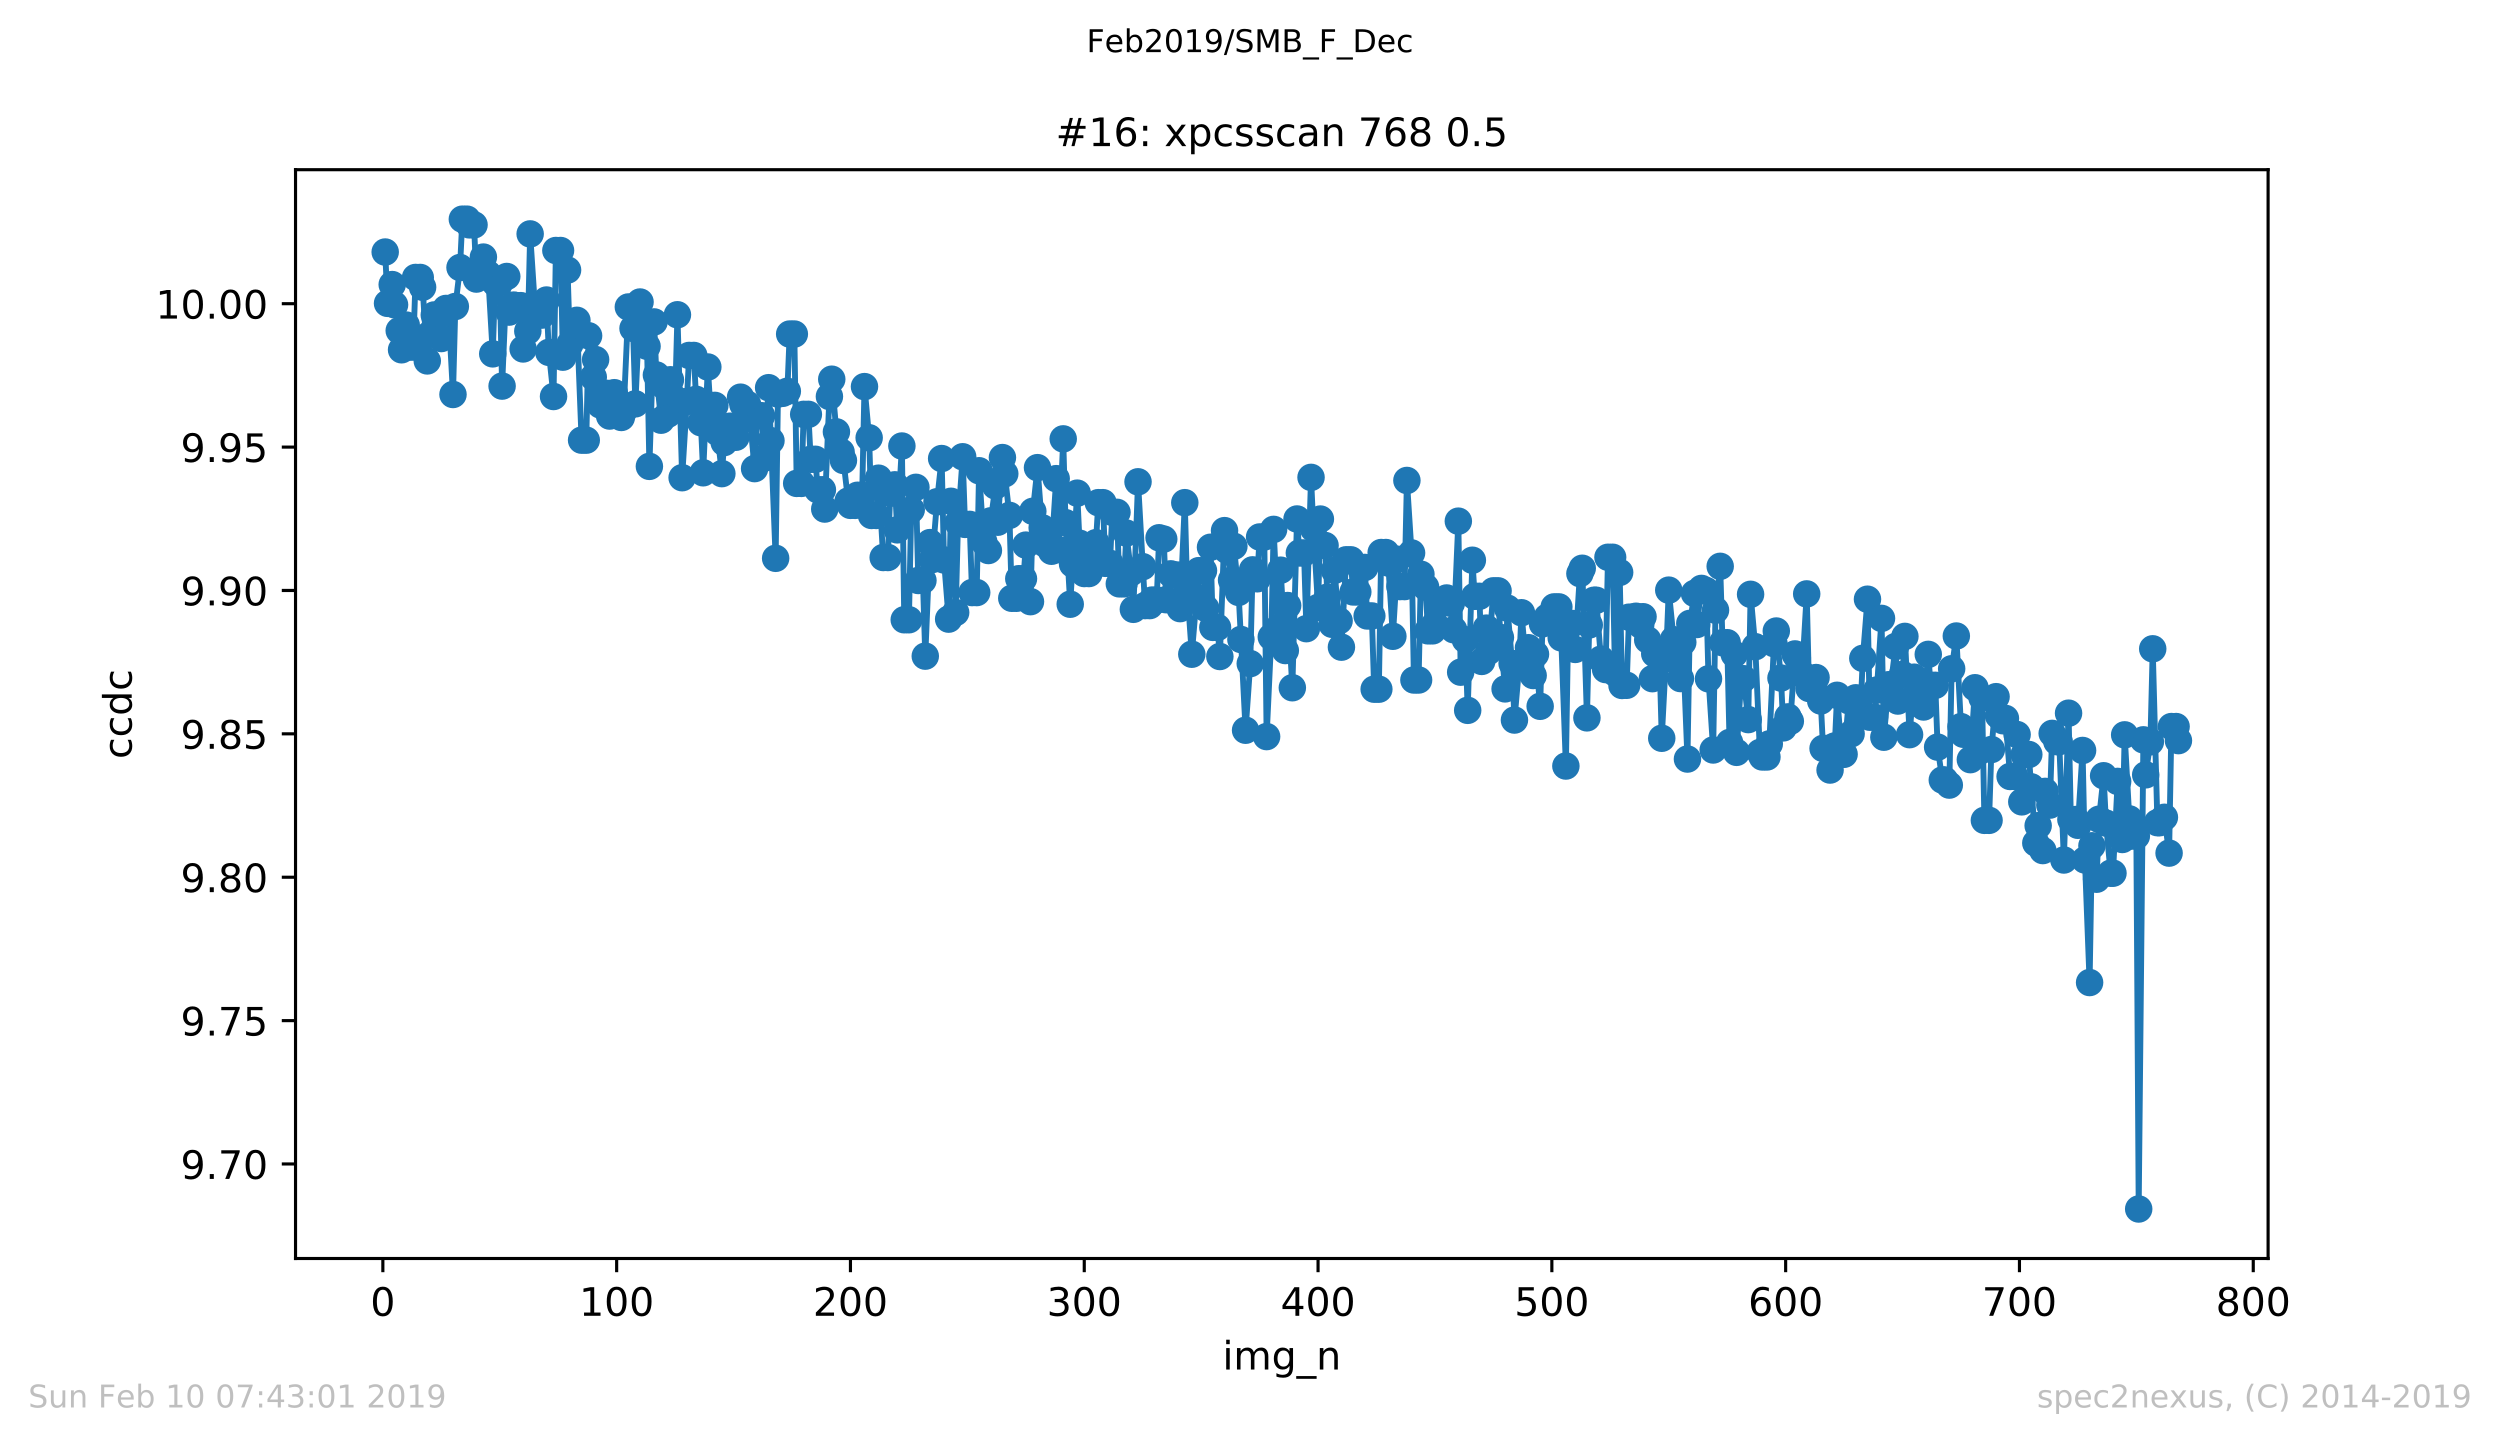
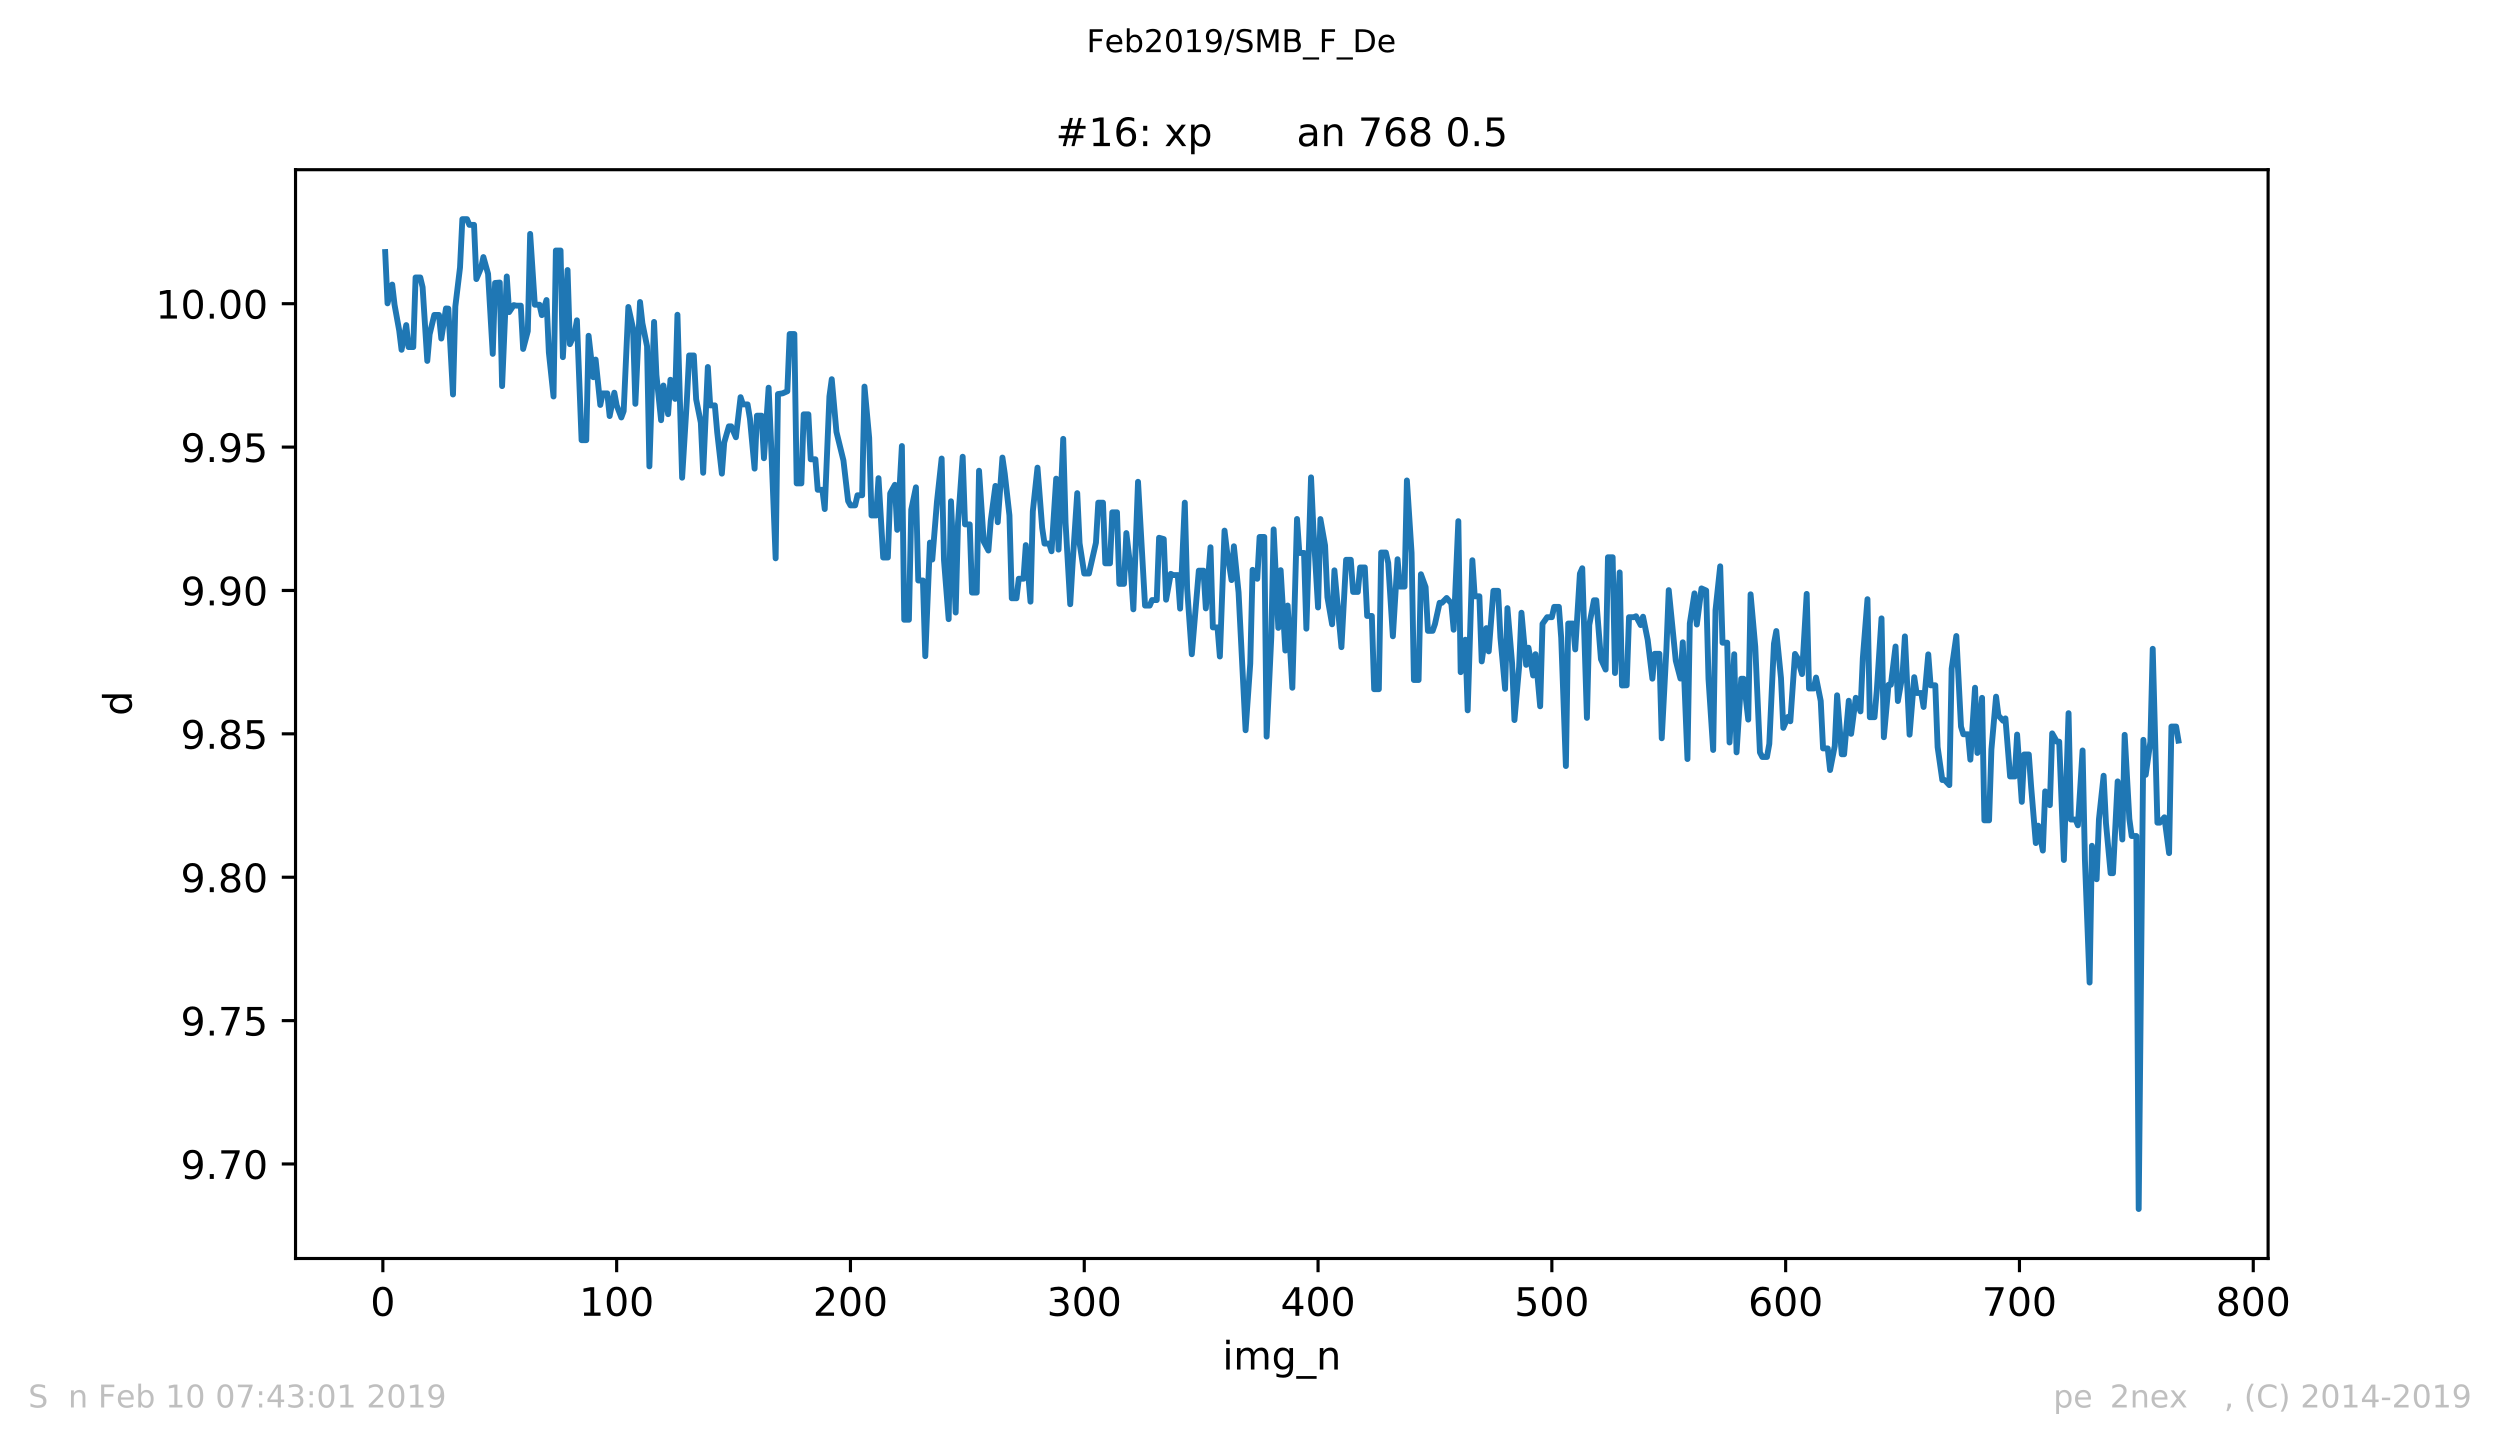
<svg xmlns="http://www.w3.org/2000/svg" xmlns:xlink="http://www.w3.org/1999/xlink" height="367.2pt" version="1.1" viewBox="0 0 636.48 367.2" width="636.48pt">
  <defs>
    <style type="text/css">
*{stroke-linecap:butt;stroke-linejoin:round;white-space:pre;}
  </style>
  </defs>
  <g id="figure_1">
    <g id="patch_1">
      <path d="M 0 367.2  L 636.48 367.2  L 636.48 0  L 0 0  z " style="fill:#ffffff;" />
    </g>
    <g id="axes_1">
      <g id="patch_2">
        <path d="M 75.24 320.4  L 577.44 320.4  L 577.44 43.2  L 75.24 43.2  z " style="fill:#ffffff;" />
      </g>
      <g id="matplotlib.axis_1">
        <g id="xtick_1">
          <g id="line2d_1">
            <defs>
              <path d="M 0 0  L 0 3.5  " id="md6ef4dd358" style="stroke:#000000;stroke-width:0.8;" />
            </defs>
            <g>
              <use style="stroke:#000000;stroke-width:0.8;" x="97.472" xlink:href="#md6ef4dd358" y="320.4" />
            </g>
          </g>
          <g id="text_1">
            <defs>
              <path d="M 31.781 66.406  Q 24.172 66.406 20.328 58.906  Q 16.5 51.422 16.5 36.375  Q 16.5 21.391 20.328 13.891  Q 24.172 6.391 31.781 6.391  Q 39.453 6.391 43.281 13.891  Q 47.125 21.391 47.125 36.375  Q 47.125 51.422 43.281 58.906  Q 39.453 66.406 31.781 66.406  z M 31.781 74.219  Q 44.047 74.219 50.516 64.516  Q 56.984 54.828 56.984 36.375  Q 56.984 17.969 50.516 8.266  Q 44.047 -1.422 31.781 -1.422  Q 19.531 -1.422 13.062 8.266  Q 6.594 17.969 6.594 36.375  Q 6.594 54.828 13.062 64.516  Q 19.531 74.219 31.781 74.219  z " id="DejaVuSans-48" />
            </defs>
            <g transform="translate(94.291 334.998)scale(0.1 -0.1)">
              <use xlink:href="#DejaVuSans-48" />
            </g>
          </g>
        </g>
        <g id="xtick_2">
          <g id="line2d_2">
            <g>
              <use style="stroke:#000000;stroke-width:0.8;" x="156.996" xlink:href="#md6ef4dd358" y="320.4" />
            </g>
          </g>
          <g id="text_2">
            <defs>
              <path d="M 12.406 8.297  L 28.516 8.297  L 28.516 63.922  L 10.984 60.406  L 10.984 69.391  L 28.422 72.906  L 38.281 72.906  L 38.281 8.297  L 54.391 8.297  L 54.391 0  L 12.406 0  z " id="DejaVuSans-49" />
            </defs>
            <g transform="translate(147.452 334.998)scale(0.1 -0.1)">
              <use xlink:href="#DejaVuSans-49" />
              <use x="63.623" xlink:href="#DejaVuSans-48" />
              <use x="127.246" xlink:href="#DejaVuSans-48" />
            </g>
          </g>
        </g>
        <g id="xtick_3">
          <g id="line2d_3">
            <g>
              <use style="stroke:#000000;stroke-width:0.8;" x="216.519" xlink:href="#md6ef4dd358" y="320.4" />
            </g>
          </g>
          <g id="text_3">
            <defs>
              <path d="M 19.188 8.297  L 53.609 8.297  L 53.609 0  L 7.328 0  L 7.328 8.297  Q 12.938 14.109 22.625 23.891  Q 32.328 33.688 34.812 36.531  Q 39.547 41.844 41.422 45.531  Q 43.312 49.219 43.312 52.781  Q 43.312 58.594 39.234 62.25  Q 35.156 65.922 28.609 65.922  Q 23.969 65.922 18.812 64.312  Q 13.672 62.703 7.812 59.422  L 7.812 69.391  Q 13.766 71.781 18.938 73  Q 24.125 74.219 28.422 74.219  Q 39.75 74.219 46.484 68.547  Q 53.219 62.891 53.219 53.422  Q 53.219 48.922 51.531 44.891  Q 49.859 40.875 45.406 35.406  Q 44.188 33.984 37.641 27.219  Q 31.109 20.453 19.188 8.297  z " id="DejaVuSans-50" />
            </defs>
            <g transform="translate(206.975 334.998)scale(0.1 -0.1)">
              <use xlink:href="#DejaVuSans-50" />
              <use x="63.623" xlink:href="#DejaVuSans-48" />
              <use x="127.246" xlink:href="#DejaVuSans-48" />
            </g>
          </g>
        </g>
        <g id="xtick_4">
          <g id="line2d_4">
            <g>
              <use style="stroke:#000000;stroke-width:0.8;" x="276.043" xlink:href="#md6ef4dd358" y="320.4" />
            </g>
          </g>
          <g id="text_4">
            <defs>
              <path d="M 40.578 39.312  Q 47.656 37.797 51.625 33  Q 55.609 28.219 55.609 21.188  Q 55.609 10.406 48.188 4.484  Q 40.766 -1.422 27.094 -1.422  Q 22.516 -1.422 17.656 -0.516  Q 12.797 0.391 7.625 2.203  L 7.625 11.719  Q 11.719 9.328 16.594 8.109  Q 21.484 6.891 26.812 6.891  Q 36.078 6.891 40.938 10.547  Q 45.797 14.203 45.797 21.188  Q 45.797 27.641 41.281 31.266  Q 36.766 34.906 28.719 34.906  L 20.219 34.906  L 20.219 43.016  L 29.109 43.016  Q 36.375 43.016 40.234 45.922  Q 44.094 48.828 44.094 54.297  Q 44.094 59.906 40.109 62.906  Q 36.141 65.922 28.719 65.922  Q 24.656 65.922 20.016 65.031  Q 15.375 64.156 9.812 62.312  L 9.812 71.094  Q 15.438 72.656 20.344 73.438  Q 25.25 74.219 29.594 74.219  Q 40.828 74.219 47.359 69.109  Q 53.906 64.016 53.906 55.328  Q 53.906 49.266 50.438 45.094  Q 46.969 40.922 40.578 39.312  z " id="DejaVuSans-51" />
            </defs>
            <g transform="translate(266.499 334.998)scale(0.1 -0.1)">
              <use xlink:href="#DejaVuSans-51" />
              <use x="63.623" xlink:href="#DejaVuSans-48" />
              <use x="127.246" xlink:href="#DejaVuSans-48" />
            </g>
          </g>
        </g>
        <g id="xtick_5">
          <g id="line2d_5">
            <g>
              <use style="stroke:#000000;stroke-width:0.8;" x="335.566" xlink:href="#md6ef4dd358" y="320.4" />
            </g>
          </g>
          <g id="text_5">
            <defs>
              <path d="M 37.797 64.312  L 12.891 25.391  L 37.797 25.391  z M 35.203 72.906  L 47.609 72.906  L 47.609 25.391  L 58.016 25.391  L 58.016 17.188  L 47.609 17.188  L 47.609 0  L 37.797 0  L 37.797 17.188  L 4.891 17.188  L 4.891 26.703  z " id="DejaVuSans-52" />
            </defs>
            <g transform="translate(326.022 334.998)scale(0.1 -0.1)">
              <use xlink:href="#DejaVuSans-52" />
              <use x="63.623" xlink:href="#DejaVuSans-48" />
              <use x="127.246" xlink:href="#DejaVuSans-48" />
            </g>
          </g>
        </g>
        <g id="xtick_6">
          <g id="line2d_6">
            <g>
              <use style="stroke:#000000;stroke-width:0.8;" x="395.09" xlink:href="#md6ef4dd358" y="320.4" />
            </g>
          </g>
          <g id="text_6">
            <defs>
              <path d="M 10.797 72.906  L 49.516 72.906  L 49.516 64.594  L 19.828 64.594  L 19.828 46.734  Q 21.969 47.469 24.109 47.828  Q 26.266 48.188 28.422 48.188  Q 40.625 48.188 47.75 41.5  Q 54.891 34.812 54.891 23.391  Q 54.891 11.625 47.562 5.094  Q 40.234 -1.422 26.906 -1.422  Q 22.312 -1.422 17.547 -0.641  Q 12.797 0.141 7.719 1.703  L 7.719 11.625  Q 12.109 9.234 16.797 8.062  Q 21.484 6.891 26.703 6.891  Q 35.156 6.891 40.078 11.328  Q 45.016 15.766 45.016 23.391  Q 45.016 31 40.078 35.438  Q 35.156 39.891 26.703 39.891  Q 22.75 39.891 18.812 39.016  Q 14.891 38.141 10.797 36.281  z " id="DejaVuSans-53" />
            </defs>
            <g transform="translate(385.546 334.998)scale(0.1 -0.1)">
              <use xlink:href="#DejaVuSans-53" />
              <use x="63.623" xlink:href="#DejaVuSans-48" />
              <use x="127.246" xlink:href="#DejaVuSans-48" />
            </g>
          </g>
        </g>
        <g id="xtick_7">
          <g id="line2d_7">
            <g>
              <use style="stroke:#000000;stroke-width:0.8;" x="454.613" xlink:href="#md6ef4dd358" y="320.4" />
            </g>
          </g>
          <g id="text_7">
            <defs>
              <path d="M 33.016 40.375  Q 26.375 40.375 22.484 35.828  Q 18.609 31.297 18.609 23.391  Q 18.609 15.531 22.484 10.953  Q 26.375 6.391 33.016 6.391  Q 39.656 6.391 43.531 10.953  Q 47.406 15.531 47.406 23.391  Q 47.406 31.297 43.531 35.828  Q 39.656 40.375 33.016 40.375  z M 52.594 71.297  L 52.594 62.312  Q 48.875 64.062 45.094 64.984  Q 41.312 65.922 37.594 65.922  Q 27.828 65.922 22.672 59.328  Q 17.531 52.734 16.797 39.406  Q 19.672 43.656 24.016 45.922  Q 28.375 48.188 33.594 48.188  Q 44.578 48.188 50.953 41.516  Q 57.328 34.859 57.328 23.391  Q 57.328 12.156 50.688 5.359  Q 44.047 -1.422 33.016 -1.422  Q 20.359 -1.422 13.672 8.266  Q 6.984 17.969 6.984 36.375  Q 6.984 53.656 15.188 63.938  Q 23.391 74.219 37.203 74.219  Q 40.922 74.219 44.703 73.484  Q 48.484 72.75 52.594 71.297  z " id="DejaVuSans-54" />
            </defs>
            <g transform="translate(445.069 334.998)scale(0.1 -0.1)">
              <use xlink:href="#DejaVuSans-54" />
              <use x="63.623" xlink:href="#DejaVuSans-48" />
              <use x="127.246" xlink:href="#DejaVuSans-48" />
            </g>
          </g>
        </g>
        <g id="xtick_8">
          <g id="line2d_8">
            <g>
              <use style="stroke:#000000;stroke-width:0.8;" x="514.137" xlink:href="#md6ef4dd358" y="320.4" />
            </g>
          </g>
          <g id="text_8">
            <defs>
              <path d="M 8.203 72.906  L 55.078 72.906  L 55.078 68.703  L 28.609 0  L 18.312 0  L 43.219 64.594  L 8.203 64.594  z " id="DejaVuSans-55" />
            </defs>
            <g transform="translate(504.593 334.998)scale(0.1 -0.1)">
              <use xlink:href="#DejaVuSans-55" />
              <use x="63.623" xlink:href="#DejaVuSans-48" />
              <use x="127.246" xlink:href="#DejaVuSans-48" />
            </g>
          </g>
        </g>
        <g id="xtick_9">
          <g id="line2d_9">
            <g>
              <use style="stroke:#000000;stroke-width:0.8;" x="573.66" xlink:href="#md6ef4dd358" y="320.4" />
            </g>
          </g>
          <g id="text_9">
            <defs>
              <path d="M 31.781 34.625  Q 24.75 34.625 20.719 30.859  Q 16.703 27.094 16.703 20.516  Q 16.703 13.922 20.719 10.156  Q 24.75 6.391 31.781 6.391  Q 38.812 6.391 42.859 10.172  Q 46.922 13.969 46.922 20.516  Q 46.922 27.094 42.891 30.859  Q 38.875 34.625 31.781 34.625  z M 21.922 38.812  Q 15.578 40.375 12.031 44.719  Q 8.5 49.078 8.5 55.328  Q 8.5 64.062 14.719 69.141  Q 20.953 74.219 31.781 74.219  Q 42.672 74.219 48.875 69.141  Q 55.078 64.062 55.078 55.328  Q 55.078 49.078 51.531 44.719  Q 48 40.375 41.703 38.812  Q 48.828 37.156 52.797 32.312  Q 56.781 27.484 56.781 20.516  Q 56.781 9.906 50.312 4.234  Q 43.844 -1.422 31.781 -1.422  Q 19.734 -1.422 13.25 4.234  Q 6.781 9.906 6.781 20.516  Q 6.781 27.484 10.781 32.312  Q 14.797 37.156 21.922 38.812  z M 18.312 54.391  Q 18.312 48.734 21.844 45.562  Q 25.391 42.391 31.781 42.391  Q 38.141 42.391 41.719 45.562  Q 45.312 48.734 45.312 54.391  Q 45.312 60.062 41.719 63.234  Q 38.141 66.406 31.781 66.406  Q 25.391 66.406 21.844 63.234  Q 18.312 60.062 18.312 54.391  z " id="DejaVuSans-56" />
            </defs>
            <g transform="translate(564.117 334.998)scale(0.1 -0.1)">
              <use xlink:href="#DejaVuSans-56" />
              <use x="63.623" xlink:href="#DejaVuSans-48" />
              <use x="127.246" xlink:href="#DejaVuSans-48" />
            </g>
          </g>
        </g>
        <g id="text_10">
          <defs>
            <path d="M 9.422 54.688  L 18.406 54.688  L 18.406 0  L 9.422 0  z M 9.422 75.984  L 18.406 75.984  L 18.406 64.594  L 9.422 64.594  z " id="DejaVuSans-105" />
            <path d="M 52 44.188  Q 55.375 50.25 60.062 53.125  Q 64.75 56 71.094 56  Q 79.641 56 84.281 50.016  Q 88.922 44.047 88.922 33.016  L 88.922 0  L 79.891 0  L 79.891 32.719  Q 79.891 40.578 77.094 44.375  Q 74.312 48.188 68.609 48.188  Q 61.625 48.188 57.562 43.547  Q 53.516 38.922 53.516 30.906  L 53.516 0  L 44.484 0  L 44.484 32.719  Q 44.484 40.625 41.703 44.406  Q 38.922 48.188 33.109 48.188  Q 26.219 48.188 22.156 43.531  Q 18.109 38.875 18.109 30.906  L 18.109 0  L 9.078 0  L 9.078 54.688  L 18.109 54.688  L 18.109 46.188  Q 21.188 51.219 25.484 53.609  Q 29.781 56 35.688 56  Q 41.656 56 45.828 52.969  Q 50 49.953 52 44.188  z " id="DejaVuSans-109" />
            <path d="M 45.406 27.984  Q 45.406 37.75 41.375 43.109  Q 37.359 48.484 30.078 48.484  Q 22.859 48.484 18.828 43.109  Q 14.797 37.75 14.797 27.984  Q 14.797 18.266 18.828 12.891  Q 22.859 7.516 30.078 7.516  Q 37.359 7.516 41.375 12.891  Q 45.406 18.266 45.406 27.984  z M 54.391 6.781  Q 54.391 -7.172 48.188 -13.984  Q 42 -20.797 29.203 -20.797  Q 24.469 -20.797 20.266 -20.094  Q 16.062 -19.391 12.109 -17.922  L 12.109 -9.188  Q 16.062 -11.328 19.922 -12.344  Q 23.781 -13.375 27.781 -13.375  Q 36.625 -13.375 41.016 -8.766  Q 45.406 -4.156 45.406 5.172  L 45.406 9.625  Q 42.625 4.781 38.281 2.391  Q 33.938 0 27.875 0  Q 17.828 0 11.672 7.656  Q 5.516 15.328 5.516 27.984  Q 5.516 40.672 11.672 48.328  Q 17.828 56 27.875 56  Q 33.938 56 38.281 53.609  Q 42.625 51.219 45.406 46.391  L 45.406 54.688  L 54.391 54.688  z " id="DejaVuSans-103" />
            <path d="M 50.984 -16.609  L 50.984 -23.578  L -0.984 -23.578  L -0.984 -16.609  z " id="DejaVuSans-95" />
            <path d="M 54.891 33.016  L 54.891 0  L 45.906 0  L 45.906 32.719  Q 45.906 40.484 42.875 44.328  Q 39.844 48.188 33.797 48.188  Q 26.516 48.188 22.312 43.547  Q 18.109 38.922 18.109 30.906  L 18.109 0  L 9.078 0  L 9.078 54.688  L 18.109 54.688  L 18.109 46.188  Q 21.344 51.125 25.703 53.562  Q 30.078 56 35.797 56  Q 45.219 56 50.047 50.172  Q 54.891 44.344 54.891 33.016  z " id="DejaVuSans-110" />
          </defs>
          <g transform="translate(311.238 348.677)scale(0.1 -0.1)">
            <use xlink:href="#DejaVuSans-105" />
            <use x="27.783" xlink:href="#DejaVuSans-109" />
            <use x="125.195" xlink:href="#DejaVuSans-103" />
            <use x="188.672" xlink:href="#DejaVuSans-95" />
            <use x="238.672" xlink:href="#DejaVuSans-110" />
          </g>
        </g>
      </g>
      <g id="matplotlib.axis_2">
        <g id="ytick_1">
          <g id="line2d_10">
            <defs>
              <path d="M 0 0  L -3.5 0  " id="m40622f5546" style="stroke:#000000;stroke-width:0.8;" />
            </defs>
            <g>
              <use style="stroke:#000000;stroke-width:0.8;" x="75.24" xlink:href="#m40622f5546" y="296.344" />
            </g>
          </g>
          <g id="text_11">
            <defs>
              <path d="M 10.984 1.516  L 10.984 10.5  Q 14.703 8.734 18.5 7.812  Q 22.312 6.891 25.984 6.891  Q 35.75 6.891 40.891 13.453  Q 46.047 20.016 46.781 33.406  Q 43.953 29.203 39.594 26.953  Q 35.25 24.703 29.984 24.703  Q 19.047 24.703 12.672 31.312  Q 6.297 37.938 6.297 49.422  Q 6.297 60.641 12.938 67.422  Q 19.578 74.219 30.609 74.219  Q 43.266 74.219 49.922 64.516  Q 56.594 54.828 56.594 36.375  Q 56.594 19.141 48.406 8.859  Q 40.234 -1.422 26.422 -1.422  Q 22.703 -1.422 18.891 -0.688  Q 15.094 0.047 10.984 1.516  z M 30.609 32.422  Q 37.25 32.422 41.125 36.953  Q 45.016 41.5 45.016 49.422  Q 45.016 57.281 41.125 61.844  Q 37.25 66.406 30.609 66.406  Q 23.969 66.406 20.094 61.844  Q 16.219 57.281 16.219 49.422  Q 16.219 41.5 20.094 36.953  Q 23.969 32.422 30.609 32.422  z " id="DejaVuSans-57" />
              <path d="M 10.688 12.406  L 21 12.406  L 21 0  L 10.688 0  z " id="DejaVuSans-46" />
            </defs>
            <g transform="translate(45.974 300.144)scale(0.1 -0.1)">
              <use xlink:href="#DejaVuSans-57" />
              <use x="63.623" xlink:href="#DejaVuSans-46" />
              <use x="95.41" xlink:href="#DejaVuSans-55" />
              <use x="159.033" xlink:href="#DejaVuSans-48" />
            </g>
          </g>
        </g>
        <g id="ytick_2">
          <g id="line2d_11">
            <g>
              <use style="stroke:#000000;stroke-width:0.8;" x="75.24" xlink:href="#m40622f5546" y="259.84" />
            </g>
          </g>
          <g id="text_12">
            <g transform="translate(45.974 263.64)scale(0.1 -0.1)">
              <use xlink:href="#DejaVuSans-57" />
              <use x="63.623" xlink:href="#DejaVuSans-46" />
              <use x="95.41" xlink:href="#DejaVuSans-55" />
              <use x="159.033" xlink:href="#DejaVuSans-53" />
            </g>
          </g>
        </g>
        <g id="ytick_3">
          <g id="line2d_12">
            <g>
              <use style="stroke:#000000;stroke-width:0.8;" x="75.24" xlink:href="#m40622f5546" y="223.336" />
            </g>
          </g>
          <g id="text_13">
            <g transform="translate(45.974 227.135)scale(0.1 -0.1)">
              <use xlink:href="#DejaVuSans-57" />
              <use x="63.623" xlink:href="#DejaVuSans-46" />
              <use x="95.41" xlink:href="#DejaVuSans-56" />
              <use x="159.033" xlink:href="#DejaVuSans-48" />
            </g>
          </g>
        </g>
        <g id="ytick_4">
          <g id="line2d_13">
            <g>
              <use style="stroke:#000000;stroke-width:0.8;" x="75.24" xlink:href="#m40622f5546" y="186.832" />
            </g>
          </g>
          <g id="text_14">
            <g transform="translate(45.974 190.631)scale(0.1 -0.1)">
              <use xlink:href="#DejaVuSans-57" />
              <use x="63.623" xlink:href="#DejaVuSans-46" />
              <use x="95.41" xlink:href="#DejaVuSans-56" />
              <use x="159.033" xlink:href="#DejaVuSans-53" />
            </g>
          </g>
        </g>
        <g id="ytick_5">
          <g id="line2d_14">
            <g>
              <use style="stroke:#000000;stroke-width:0.8;" x="75.24" xlink:href="#m40622f5546" y="150.328" />
            </g>
          </g>
          <g id="text_15">
            <g transform="translate(45.974 154.127)scale(0.1 -0.1)">
              <use xlink:href="#DejaVuSans-57" />
              <use x="63.623" xlink:href="#DejaVuSans-46" />
              <use x="95.41" xlink:href="#DejaVuSans-57" />
              <use x="159.033" xlink:href="#DejaVuSans-48" />
            </g>
          </g>
        </g>
        <g id="ytick_6">
          <g id="line2d_15">
            <g>
              <use style="stroke:#000000;stroke-width:0.8;" x="75.24" xlink:href="#m40622f5546" y="113.824" />
            </g>
          </g>
          <g id="text_16">
            <g transform="translate(45.974 117.623)scale(0.1 -0.1)">
              <use xlink:href="#DejaVuSans-57" />
              <use x="63.623" xlink:href="#DejaVuSans-46" />
              <use x="95.41" xlink:href="#DejaVuSans-57" />
              <use x="159.033" xlink:href="#DejaVuSans-53" />
            </g>
          </g>
        </g>
        <g id="ytick_7">
          <g id="line2d_16">
            <g>
              <use style="stroke:#000000;stroke-width:0.8;" x="75.24" xlink:href="#m40622f5546" y="77.32" />
            </g>
          </g>
          <g id="text_17">
            <g transform="translate(39.612 81.119)scale(0.1 -0.1)">
              <use xlink:href="#DejaVuSans-49" />
              <use x="63.623" xlink:href="#DejaVuSans-48" />
              <use x="127.246" xlink:href="#DejaVuSans-46" />
              <use x="159.033" xlink:href="#DejaVuSans-48" />
              <use x="222.656" xlink:href="#DejaVuSans-48" />
            </g>
          </g>
        </g>
        <g id="text_18">
          <defs>
-             <path d="M 48.781 52.594  L 48.781 44.188  Q 44.969 46.297 41.141 47.344  Q 37.312 48.391 33.406 48.391  Q 24.656 48.391 19.812 42.844  Q 14.984 37.312 14.984 27.297  Q 14.984 17.281 19.812 11.734  Q 24.656 6.203 33.406 6.203  Q 37.312 6.203 41.141 7.25  Q 44.969 8.297 48.781 10.406  L 48.781 2.094  Q 45.016 0.344 40.984 -0.531  Q 36.969 -1.422 32.422 -1.422  Q 20.062 -1.422 12.781 6.344  Q 5.516 14.109 5.516 27.297  Q 5.516 40.672 12.859 48.328  Q 20.219 56 33.016 56  Q 37.156 56 41.109 55.141  Q 45.062 54.297 48.781 52.594  z " id="DejaVuSans-99" />
            <path d="M 45.406 46.391  L 45.406 75.984  L 54.391 75.984  L 54.391 0  L 45.406 0  L 45.406 8.203  Q 42.578 3.328 38.25 0.953  Q 33.938 -1.422 27.875 -1.422  Q 17.969 -1.422 11.734 6.484  Q 5.516 14.406 5.516 27.297  Q 5.516 40.188 11.734 48.094  Q 17.969 56 27.875 56  Q 33.938 56 38.25 53.625  Q 42.578 51.266 45.406 46.391  z M 14.797 27.297  Q 14.797 17.391 18.875 11.75  Q 22.953 6.109 30.078 6.109  Q 37.203 6.109 41.297 11.75  Q 45.406 17.391 45.406 27.297  Q 45.406 37.203 41.297 42.844  Q 37.203 48.484 30.078 48.484  Q 22.953 48.484 18.875 42.844  Q 14.797 37.203 14.797 27.297  z " id="DejaVuSans-100" />
          </defs>
          <g transform="translate(33.532 193.222)rotate(-90)scale(0.1 -0.1)">
            <use xlink:href="#DejaVuSans-99" />
            <use x="54.98" xlink:href="#DejaVuSans-99" />
            <use x="109.961" xlink:href="#DejaVuSans-100" />
            <use x="173.438" xlink:href="#DejaVuSans-99" />
          </g>
        </g>
      </g>
      <g id="line2d_17">
        <path clip-path="url(#p1e6eeff6b6)" d="M 98.067 64.166  L 98.663 77.232  L 99.853 72.45  L 100.448 77.6  L 101.639 84.178  L 102.234 89.051  L 103.424 82.764  L 104.02 88.364  L 105.21 88.364  L 105.805 70.64  L 106.996 70.64  L 107.591 73.127  L 108.782 91.886  L 109.377 85.12  L 110.567 80.185  L 111.758 80.185  L 112.353 86.19  L 113.543 78.531  L 114.139 78.571  L 115.329 100.433  L 115.924 78.029  L 117.115 68.108  L 117.71 55.8  L 118.901 55.8  L 119.496 57.247  L 120.686 57.247  L 121.281 71.048  L 122.472 68.211  L 123.067 65.452  L 124.258 69.72  L 125.448 90.089  L 126.043 72.041  L 127.234 71.933  L 127.829 98.298  L 129.02 70.39  L 129.615 79.46  L 130.805 77.674  L 131.4 77.816  L 132.591 77.816  L 133.186 88.839  L 134.377 84.3  L 134.972 59.552  L 136.162 77.584  L 137.353 77.584  L 137.948 80.226  L 139.139 76.386  L 139.734 89.708  L 140.924 100.946  L 141.519 63.779  L 142.71 63.779  L 143.305 90.933  L 144.496 68.75  L 145.091 87.622  L 146.281 84.986  L 146.877 81.548  L 148.067 112.062  L 149.258 112.062  L 149.853 85.485  L 151.043 96.033  L 151.638 91.546  L 152.829 103.095  L 153.424 100.155  L 154.615 100.155  L 155.21 105.923  L 156.4 99.978  L 156.996 103.202  L 158.186 106.281  L 158.781 104.646  L 159.972 78.156  L 161.162 83.608  L 161.757 102.811  L 162.948 76.891  L 163.543 82.238  L 164.734 88.166  L 165.329 118.734  L 166.519 81.958  L 167.115 95.466  L 168.305 106.98  L 168.9 98.152  L 170.091 105.444  L 170.686 96.685  L 171.876 101.552  L 172.472 80.135  L 173.662 121.619  L 174.853 102.24  L 175.448 90.497  L 176.638 90.497  L 177.234 101.667  L 178.424 107.617  L 179.019 120.366  L 180.21 93.437  L 180.805 103.209  L 181.995 103.209  L 182.591 110.036  L 183.781 120.583  L 184.376 112.672  L 185.567 108.546  L 186.162 108.546  L 187.353 111.321  L 188.543 101.118  L 189.138 102.961  L 190.329 102.961  L 190.924 106.562  L 192.114 119.306  L 192.71 105.836  L 193.9 105.836  L 194.495 116.66  L 195.686 98.704  L 196.281 112.196  L 197.472 142.141  L 198.067 100.325  L 199.257 100.138  L 200.448 99.611  L 201.043 85.045  L 202.233 85.045  L 202.829 123.068  L 204.019 123.068  L 204.614 105.491  L 205.805 105.491  L 206.4 116.933  L 207.591 116.933  L 208.186 124.697  L 209.376 124.697  L 209.972 129.6  L 211.162 100.947  L 211.757 96.544  L 212.948 109.951  L 214.733 117.233  L 215.924 127.566  L 216.519 128.661  L 217.71 128.661  L 218.305 126.093  L 219.495 126.093  L 220.091 98.428  L 221.281 111.454  L 221.876 131.228  L 223.067 131.228  L 223.662 121.743  L 224.852 141.936  L 226.043 141.936  L 226.638 125.59  L 227.829 123.431  L 228.424 134.895  L 229.614 113.556  L 230.21 157.783  L 231.4 157.783  L 231.995 129.773  L 233.186 124.071  L 233.781 147.788  L 234.971 147.788  L 235.567 167.05  L 236.757 138.145  L 237.352 142.453  L 238.543 127.748  L 239.733 116.743  L 240.329 142.556  L 241.519 157.627  L 242.114 127.625  L 243.305 155.944  L 243.9 133.114  L 245.09 116.287  L 245.686 133.504  L 246.876 133.504  L 247.471 150.862  L 248.662 150.862  L 249.257 119.846  L 250.448 137.896  L 251.638 140.157  L 252.233 132.602  L 253.424 123.71  L 254.019 132.952  L 255.209 116.493  L 255.805 120.616  L 256.995 131.213  L 257.59 152.316  L 258.781 152.316  L 259.376 147.34  L 260.567 147.34  L 261.162 138.781  L 262.352 153.175  L 262.947 130.176  L 264.138 119.061  L 265.328 134.375  L 265.924 138.39  L 267.114 138.39  L 267.709 140.345  L 268.9 121.862  L 269.495 139.928  L 270.686 111.735  L 271.281 133.069  L 272.471 153.832  L 273.066 143.604  L 274.257 125.553  L 274.852 138.309  L 276.043 146.018  L 277.233 146.018  L 279.019 138.163  L 279.614 127.976  L 280.805 127.976  L 281.4 143.42  L 282.59 143.42  L 283.185 130.434  L 284.376 130.434  L 284.971 148.644  L 286.162 148.644  L 286.757 135.714  L 287.947 145.831  L 288.543 155.129  L 289.733 122.662  L 291.519 154.178  L 292.709 154.178  L 293.304 152.774  L 294.495 152.774  L 295.09 136.91  L 296.281 137.246  L 296.876 152.677  L 298.066 146.096  L 298.662 146.407  L 299.852 146.407  L 300.447 154.95  L 301.638 127.977  L 302.233 149.805  L 303.423 166.562  L 305.209 145.285  L 306.4 145.285  L 306.995 154.889  L 308.185 139.328  L 308.781 159.727  L 309.971 159.727  L 310.566 167.141  L 311.757 135.093  L 312.352 140.098  L 313.542 147.684  L 314.138 139.077  L 315.328 150.823  L 317.114 185.912  L 318.304 168.949  L 318.9 145.081  L 320.09 147.352  L 320.685 136.71  L 321.876 136.71  L 322.471 187.527  L 323.661 162.16  L 324.257 134.777  L 325.447 159.854  L 326.042 145.166  L 327.233 165.623  L 327.828 154.168  L 329.019 175.093  L 330.209 132.132  L 330.804 140.781  L 331.995 140.781  L 332.59 160.054  L 333.78 121.535  L 334.376 134.576  L 335.566 154.658  L 336.161 132.149  L 337.352 138.881  L 337.947 152.034  L 339.138 158.939  L 339.733 145.207  L 341.518 164.765  L 342.709 142.522  L 343.899 142.522  L 344.495 150.704  L 345.685 150.704  L 346.28 144.468  L 347.471 144.468  L 348.066 156.816  L 349.257 156.816  L 349.852 175.463  L 351.042 175.463  L 351.637 140.672  L 352.828 140.672  L 353.423 143.329  L 354.614 161.993  L 355.804 142.381  L 356.399 149.338  L 357.59 149.338  L 358.185 122.324  L 359.376 140.777  L 359.971 173.124  L 361.161 173.124  L 361.756 146.198  L 362.947 149.466  L 363.542 160.607  L 364.733 160.607  L 365.328 158.893  L 366.518 153.464  L 367.114 153.464  L 368.304 152.243  L 369.495 153.622  L 370.09 160.325  L 371.28 132.684  L 371.875 171.13  L 373.066 162.866  L 373.661 180.846  L 374.852 142.632  L 375.447 151.815  L 376.637 151.815  L 377.233 168.392  L 378.423 159.913  L 379.018 165.835  L 380.209 150.421  L 381.399 150.421  L 381.994 162.297  L 383.185 175.384  L 383.78 154.832  L 384.971 168.922  L 385.566 183.319  L 386.756 169.767  L 387.352 155.998  L 388.542 169.265  L 389.137 164.9  L 390.328 171.978  L 390.923 166.554  L 392.113 179.818  L 392.709 158.829  L 393.899 157.13  L 395.09 157.13  L 395.685 154.507  L 396.875 154.507  L 397.471 162.394  L 398.661 195.026  L 399.256 158.75  L 400.447 158.75  L 401.042 165.338  L 402.232 146.037  L 402.828 144.675  L 404.018 182.76  L 404.613 159.106  L 405.804 152.825  L 406.399 152.825  L 407.59 167.821  L 408.78 170.465  L 409.375 141.878  L 410.566 141.878  L 411.161 171.347  L 412.351 145.734  L 412.947 174.512  L 414.137 174.47  L 414.732 157.133  L 415.923 157.133  L 416.518 156.892  L 417.709 159.139  L 418.304 157.012  L 419.494 162.925  L 420.685 172.784  L 421.28 166.452  L 422.47 166.452  L 423.066 187.957  L 424.256 165.222  L 424.851 150.245  L 426.637 168.198  L 427.828 172.755  L 428.423 163.527  L 429.613 193.245  L 430.209 158.715  L 431.399 151.073  L 431.994 158.997  L 433.185 149.806  L 434.375 150.342  L 434.97 172.825  L 436.161 190.938  L 436.756 155.346  L 437.947 144.184  L 438.542 163.627  L 439.732 163.627  L 440.328 189.026  L 441.518 166.566  L 442.113 191.54  L 443.304 172.805  L 443.899 172.805  L 445.089 183.203  L 445.685 151.308  L 446.875 164.646  L 448.066 191.567  L 448.661 192.717  L 449.851 192.717  L 450.447 189.391  L 451.637 163.862  L 452.232 160.655  L 453.423 172.623  L 454.018 185.311  L 455.208 182.514  L 455.804 183.627  L 456.994 166.484  L 457.589 167.479  L 458.78 171.611  L 459.97 151.204  L 460.566 175.283  L 461.756 175.283  L 462.351 172.501  L 463.542 178.468  L 464.137 190.54  L 465.327 190.54  L 465.923 196.045  L 467.113 189.92  L 467.708 177.017  L 468.899 192.032  L 469.494 192.032  L 470.685 178.406  L 471.28 186.827  L 472.47 177.653  L 473.661 181.113  L 474.256 167.61  L 475.446 152.554  L 476.042 182.597  L 477.232 182.597  L 477.827 175.676  L 479.018 157.436  L 479.613 187.69  L 480.804 174.342  L 481.399 174.342  L 482.589 164.596  L 483.184 178.48  L 484.375 171.7  L 484.97 162.022  L 486.161 187.04  L 487.351 172.408  L 487.946 176.428  L 489.137 176.428  L 489.732 179.992  L 490.923 166.597  L 491.518 174.474  L 492.708 174.474  L 493.303 190.209  L 494.494 198.586  L 495.089 198.586  L 496.28 199.879  L 496.875 170.265  L 498.065 161.926  L 499.256 184.993  L 499.851 186.938  L 501.042 186.938  L 501.637 193.4  L 502.827 175.093  L 503.422 191.693  L 504.613 177.663  L 505.208 208.853  L 506.399 208.853  L 506.994 190.825  L 508.184 177.368  L 508.78 182.162  L 509.97 183.497  L 510.565 182.903  L 511.756 197.683  L 512.946 197.683  L 513.541 187.014  L 514.732 204.144  L 515.327 192.088  L 516.518 192.088  L 517.113 200.316  L 518.303 214.637  L 518.899 210.207  L 520.089 216.547  L 520.684 201.481  L 521.875 204.977  L 522.47 186.716  L 523.66 188.821  L 524.256 188.821  L 525.446 218.95  L 526.637 181.57  L 527.232 208.649  L 528.422 208.649  L 529.018 210.113  L 530.208 191.063  L 530.803 218.943  L 531.994 250.146  L 532.589 215.33  L 533.779 223.846  L 534.375 208.575  L 535.565 197.501  L 536.16 209.551  L 537.351 222.31  L 537.946 222.31  L 539.137 198.941  L 540.327 213.726  L 540.922 187.089  L 542.113 208.486  L 542.708 212.844  L 543.898 212.844  L 544.494 307.8  L 545.684 188.356  L 546.279 197.265  L 547.47 188.862  L 548.065 165.183  L 549.256 209.445  L 549.851 209.445  L 551.041 208.078  L 552.232 217.196  L 552.827 184.978  L 554.017 184.978  L 554.613 188.557  L 554.613 188.557  " style="fill:none;stroke:#1f77b4;stroke-linecap:square;stroke-width:1.5;" />
        <defs>
-           <path d="M 0 3  C 0.796 3 1.559 2.684 2.121 2.121  C 2.684 1.559 3 0.796 3 0  C 3 -0.796 2.684 -1.559 2.121 -2.121  C 1.559 -2.684 0.796 -3 0 -3  C -0.796 -3 -1.559 -2.684 -2.121 -2.121  C -2.684 -1.559 -3 -0.796 -3 0  C -3 0.796 -2.684 1.559 -2.121 2.121  C -1.559 2.684 -0.796 3 0 3  z " id="mbe5e61b168" style="stroke:#1f77b4;" />
-         </defs>
+           </defs>
        <g clip-path="url(#p1e6eeff6b6)">
          <use style="fill:#1f77b4;stroke:#1f77b4;" x="98.067" xlink:href="#mbe5e61b168" y="64.166" />
          <use style="fill:#1f77b4;stroke:#1f77b4;" x="98.663" xlink:href="#mbe5e61b168" y="77.232" />
          <use style="fill:#1f77b4;stroke:#1f77b4;" x="99.853" xlink:href="#mbe5e61b168" y="72.45" />
          <use style="fill:#1f77b4;stroke:#1f77b4;" x="100.448" xlink:href="#mbe5e61b168" y="77.6" />
          <use style="fill:#1f77b4;stroke:#1f77b4;" x="101.639" xlink:href="#mbe5e61b168" y="84.178" />
          <use style="fill:#1f77b4;stroke:#1f77b4;" x="102.234" xlink:href="#mbe5e61b168" y="89.051" />
          <use style="fill:#1f77b4;stroke:#1f77b4;" x="103.424" xlink:href="#mbe5e61b168" y="82.764" />
          <use style="fill:#1f77b4;stroke:#1f77b4;" x="104.02" xlink:href="#mbe5e61b168" y="88.364" />
          <use style="fill:#1f77b4;stroke:#1f77b4;" x="105.21" xlink:href="#mbe5e61b168" y="88.364" />
          <use style="fill:#1f77b4;stroke:#1f77b4;" x="105.805" xlink:href="#mbe5e61b168" y="70.64" />
          <use style="fill:#1f77b4;stroke:#1f77b4;" x="106.996" xlink:href="#mbe5e61b168" y="70.64" />
          <use style="fill:#1f77b4;stroke:#1f77b4;" x="107.591" xlink:href="#mbe5e61b168" y="73.127" />
          <use style="fill:#1f77b4;stroke:#1f77b4;" x="108.782" xlink:href="#mbe5e61b168" y="91.886" />
          <use style="fill:#1f77b4;stroke:#1f77b4;" x="109.377" xlink:href="#mbe5e61b168" y="85.12" />
          <use style="fill:#1f77b4;stroke:#1f77b4;" x="110.567" xlink:href="#mbe5e61b168" y="80.185" />
          <use style="fill:#1f77b4;stroke:#1f77b4;" x="111.758" xlink:href="#mbe5e61b168" y="80.185" />
          <use style="fill:#1f77b4;stroke:#1f77b4;" x="112.353" xlink:href="#mbe5e61b168" y="86.19" />
          <use style="fill:#1f77b4;stroke:#1f77b4;" x="113.543" xlink:href="#mbe5e61b168" y="78.531" />
          <use style="fill:#1f77b4;stroke:#1f77b4;" x="114.139" xlink:href="#mbe5e61b168" y="78.571" />
          <use style="fill:#1f77b4;stroke:#1f77b4;" x="115.329" xlink:href="#mbe5e61b168" y="100.433" />
          <use style="fill:#1f77b4;stroke:#1f77b4;" x="115.924" xlink:href="#mbe5e61b168" y="78.029" />
          <use style="fill:#1f77b4;stroke:#1f77b4;" x="117.115" xlink:href="#mbe5e61b168" y="68.108" />
          <use style="fill:#1f77b4;stroke:#1f77b4;" x="117.71" xlink:href="#mbe5e61b168" y="55.8" />
          <use style="fill:#1f77b4;stroke:#1f77b4;" x="118.901" xlink:href="#mbe5e61b168" y="55.8" />
          <use style="fill:#1f77b4;stroke:#1f77b4;" x="119.496" xlink:href="#mbe5e61b168" y="57.247" />
          <use style="fill:#1f77b4;stroke:#1f77b4;" x="120.686" xlink:href="#mbe5e61b168" y="57.247" />
          <use style="fill:#1f77b4;stroke:#1f77b4;" x="121.281" xlink:href="#mbe5e61b168" y="71.048" />
          <use style="fill:#1f77b4;stroke:#1f77b4;" x="122.472" xlink:href="#mbe5e61b168" y="68.211" />
          <use style="fill:#1f77b4;stroke:#1f77b4;" x="123.067" xlink:href="#mbe5e61b168" y="65.452" />
          <use style="fill:#1f77b4;stroke:#1f77b4;" x="124.258" xlink:href="#mbe5e61b168" y="69.72" />
          <use style="fill:#1f77b4;stroke:#1f77b4;" x="125.448" xlink:href="#mbe5e61b168" y="90.089" />
          <use style="fill:#1f77b4;stroke:#1f77b4;" x="126.043" xlink:href="#mbe5e61b168" y="72.041" />
          <use style="fill:#1f77b4;stroke:#1f77b4;" x="127.234" xlink:href="#mbe5e61b168" y="71.933" />
          <use style="fill:#1f77b4;stroke:#1f77b4;" x="127.829" xlink:href="#mbe5e61b168" y="98.298" />
          <use style="fill:#1f77b4;stroke:#1f77b4;" x="129.02" xlink:href="#mbe5e61b168" y="70.39" />
          <use style="fill:#1f77b4;stroke:#1f77b4;" x="129.615" xlink:href="#mbe5e61b168" y="79.46" />
          <use style="fill:#1f77b4;stroke:#1f77b4;" x="130.805" xlink:href="#mbe5e61b168" y="77.674" />
          <use style="fill:#1f77b4;stroke:#1f77b4;" x="131.4" xlink:href="#mbe5e61b168" y="77.816" />
          <use style="fill:#1f77b4;stroke:#1f77b4;" x="132.591" xlink:href="#mbe5e61b168" y="77.816" />
          <use style="fill:#1f77b4;stroke:#1f77b4;" x="133.186" xlink:href="#mbe5e61b168" y="88.839" />
          <use style="fill:#1f77b4;stroke:#1f77b4;" x="134.377" xlink:href="#mbe5e61b168" y="84.3" />
          <use style="fill:#1f77b4;stroke:#1f77b4;" x="134.972" xlink:href="#mbe5e61b168" y="59.552" />
          <use style="fill:#1f77b4;stroke:#1f77b4;" x="136.162" xlink:href="#mbe5e61b168" y="77.584" />
          <use style="fill:#1f77b4;stroke:#1f77b4;" x="137.353" xlink:href="#mbe5e61b168" y="77.584" />
          <use style="fill:#1f77b4;stroke:#1f77b4;" x="137.948" xlink:href="#mbe5e61b168" y="80.226" />
          <use style="fill:#1f77b4;stroke:#1f77b4;" x="139.139" xlink:href="#mbe5e61b168" y="76.386" />
          <use style="fill:#1f77b4;stroke:#1f77b4;" x="139.734" xlink:href="#mbe5e61b168" y="89.708" />
          <use style="fill:#1f77b4;stroke:#1f77b4;" x="140.924" xlink:href="#mbe5e61b168" y="100.946" />
          <use style="fill:#1f77b4;stroke:#1f77b4;" x="141.519" xlink:href="#mbe5e61b168" y="63.779" />
          <use style="fill:#1f77b4;stroke:#1f77b4;" x="142.71" xlink:href="#mbe5e61b168" y="63.779" />
          <use style="fill:#1f77b4;stroke:#1f77b4;" x="143.305" xlink:href="#mbe5e61b168" y="90.933" />
          <use style="fill:#1f77b4;stroke:#1f77b4;" x="144.496" xlink:href="#mbe5e61b168" y="68.75" />
          <use style="fill:#1f77b4;stroke:#1f77b4;" x="145.091" xlink:href="#mbe5e61b168" y="87.622" />
          <use style="fill:#1f77b4;stroke:#1f77b4;" x="146.281" xlink:href="#mbe5e61b168" y="84.986" />
          <use style="fill:#1f77b4;stroke:#1f77b4;" x="146.877" xlink:href="#mbe5e61b168" y="81.548" />
          <use style="fill:#1f77b4;stroke:#1f77b4;" x="148.067" xlink:href="#mbe5e61b168" y="112.062" />
          <use style="fill:#1f77b4;stroke:#1f77b4;" x="149.258" xlink:href="#mbe5e61b168" y="112.062" />
          <use style="fill:#1f77b4;stroke:#1f77b4;" x="149.853" xlink:href="#mbe5e61b168" y="85.485" />
          <use style="fill:#1f77b4;stroke:#1f77b4;" x="151.043" xlink:href="#mbe5e61b168" y="96.033" />
          <use style="fill:#1f77b4;stroke:#1f77b4;" x="151.638" xlink:href="#mbe5e61b168" y="91.546" />
          <use style="fill:#1f77b4;stroke:#1f77b4;" x="152.829" xlink:href="#mbe5e61b168" y="103.095" />
          <use style="fill:#1f77b4;stroke:#1f77b4;" x="153.424" xlink:href="#mbe5e61b168" y="100.155" />
          <use style="fill:#1f77b4;stroke:#1f77b4;" x="154.615" xlink:href="#mbe5e61b168" y="100.155" />
          <use style="fill:#1f77b4;stroke:#1f77b4;" x="155.21" xlink:href="#mbe5e61b168" y="105.923" />
          <use style="fill:#1f77b4;stroke:#1f77b4;" x="156.4" xlink:href="#mbe5e61b168" y="99.978" />
          <use style="fill:#1f77b4;stroke:#1f77b4;" x="156.996" xlink:href="#mbe5e61b168" y="103.202" />
          <use style="fill:#1f77b4;stroke:#1f77b4;" x="158.186" xlink:href="#mbe5e61b168" y="106.281" />
          <use style="fill:#1f77b4;stroke:#1f77b4;" x="158.781" xlink:href="#mbe5e61b168" y="104.646" />
          <use style="fill:#1f77b4;stroke:#1f77b4;" x="159.972" xlink:href="#mbe5e61b168" y="78.156" />
          <use style="fill:#1f77b4;stroke:#1f77b4;" x="161.162" xlink:href="#mbe5e61b168" y="83.608" />
          <use style="fill:#1f77b4;stroke:#1f77b4;" x="161.757" xlink:href="#mbe5e61b168" y="102.811" />
          <use style="fill:#1f77b4;stroke:#1f77b4;" x="162.948" xlink:href="#mbe5e61b168" y="76.891" />
          <use style="fill:#1f77b4;stroke:#1f77b4;" x="163.543" xlink:href="#mbe5e61b168" y="82.238" />
          <use style="fill:#1f77b4;stroke:#1f77b4;" x="164.734" xlink:href="#mbe5e61b168" y="88.166" />
          <use style="fill:#1f77b4;stroke:#1f77b4;" x="165.329" xlink:href="#mbe5e61b168" y="118.734" />
          <use style="fill:#1f77b4;stroke:#1f77b4;" x="166.519" xlink:href="#mbe5e61b168" y="81.958" />
          <use style="fill:#1f77b4;stroke:#1f77b4;" x="167.115" xlink:href="#mbe5e61b168" y="95.466" />
          <use style="fill:#1f77b4;stroke:#1f77b4;" x="168.305" xlink:href="#mbe5e61b168" y="106.98" />
          <use style="fill:#1f77b4;stroke:#1f77b4;" x="168.9" xlink:href="#mbe5e61b168" y="98.152" />
          <use style="fill:#1f77b4;stroke:#1f77b4;" x="170.091" xlink:href="#mbe5e61b168" y="105.444" />
          <use style="fill:#1f77b4;stroke:#1f77b4;" x="170.686" xlink:href="#mbe5e61b168" y="96.685" />
          <use style="fill:#1f77b4;stroke:#1f77b4;" x="171.876" xlink:href="#mbe5e61b168" y="101.552" />
          <use style="fill:#1f77b4;stroke:#1f77b4;" x="172.472" xlink:href="#mbe5e61b168" y="80.135" />
          <use style="fill:#1f77b4;stroke:#1f77b4;" x="173.662" xlink:href="#mbe5e61b168" y="121.619" />
          <use style="fill:#1f77b4;stroke:#1f77b4;" x="174.853" xlink:href="#mbe5e61b168" y="102.24" />
          <use style="fill:#1f77b4;stroke:#1f77b4;" x="175.448" xlink:href="#mbe5e61b168" y="90.497" />
          <use style="fill:#1f77b4;stroke:#1f77b4;" x="176.638" xlink:href="#mbe5e61b168" y="90.497" />
          <use style="fill:#1f77b4;stroke:#1f77b4;" x="177.234" xlink:href="#mbe5e61b168" y="101.667" />
          <use style="fill:#1f77b4;stroke:#1f77b4;" x="178.424" xlink:href="#mbe5e61b168" y="107.617" />
          <use style="fill:#1f77b4;stroke:#1f77b4;" x="179.019" xlink:href="#mbe5e61b168" y="120.366" />
          <use style="fill:#1f77b4;stroke:#1f77b4;" x="180.21" xlink:href="#mbe5e61b168" y="93.437" />
          <use style="fill:#1f77b4;stroke:#1f77b4;" x="180.805" xlink:href="#mbe5e61b168" y="103.209" />
          <use style="fill:#1f77b4;stroke:#1f77b4;" x="181.995" xlink:href="#mbe5e61b168" y="103.209" />
          <use style="fill:#1f77b4;stroke:#1f77b4;" x="182.591" xlink:href="#mbe5e61b168" y="110.036" />
          <use style="fill:#1f77b4;stroke:#1f77b4;" x="183.781" xlink:href="#mbe5e61b168" y="120.583" />
          <use style="fill:#1f77b4;stroke:#1f77b4;" x="184.376" xlink:href="#mbe5e61b168" y="112.672" />
          <use style="fill:#1f77b4;stroke:#1f77b4;" x="185.567" xlink:href="#mbe5e61b168" y="108.546" />
          <use style="fill:#1f77b4;stroke:#1f77b4;" x="186.162" xlink:href="#mbe5e61b168" y="108.546" />
          <use style="fill:#1f77b4;stroke:#1f77b4;" x="187.353" xlink:href="#mbe5e61b168" y="111.321" />
          <use style="fill:#1f77b4;stroke:#1f77b4;" x="188.543" xlink:href="#mbe5e61b168" y="101.118" />
          <use style="fill:#1f77b4;stroke:#1f77b4;" x="189.138" xlink:href="#mbe5e61b168" y="102.961" />
          <use style="fill:#1f77b4;stroke:#1f77b4;" x="190.329" xlink:href="#mbe5e61b168" y="102.961" />
          <use style="fill:#1f77b4;stroke:#1f77b4;" x="190.924" xlink:href="#mbe5e61b168" y="106.562" />
          <use style="fill:#1f77b4;stroke:#1f77b4;" x="192.114" xlink:href="#mbe5e61b168" y="119.306" />
          <use style="fill:#1f77b4;stroke:#1f77b4;" x="192.71" xlink:href="#mbe5e61b168" y="105.836" />
          <use style="fill:#1f77b4;stroke:#1f77b4;" x="193.9" xlink:href="#mbe5e61b168" y="105.836" />
          <use style="fill:#1f77b4;stroke:#1f77b4;" x="194.495" xlink:href="#mbe5e61b168" y="116.66" />
          <use style="fill:#1f77b4;stroke:#1f77b4;" x="195.686" xlink:href="#mbe5e61b168" y="98.704" />
          <use style="fill:#1f77b4;stroke:#1f77b4;" x="196.281" xlink:href="#mbe5e61b168" y="112.196" />
          <use style="fill:#1f77b4;stroke:#1f77b4;" x="197.472" xlink:href="#mbe5e61b168" y="142.141" />
          <use style="fill:#1f77b4;stroke:#1f77b4;" x="198.067" xlink:href="#mbe5e61b168" y="100.325" />
          <use style="fill:#1f77b4;stroke:#1f77b4;" x="199.257" xlink:href="#mbe5e61b168" y="100.138" />
          <use style="fill:#1f77b4;stroke:#1f77b4;" x="200.448" xlink:href="#mbe5e61b168" y="99.611" />
          <use style="fill:#1f77b4;stroke:#1f77b4;" x="201.043" xlink:href="#mbe5e61b168" y="85.045" />
          <use style="fill:#1f77b4;stroke:#1f77b4;" x="202.233" xlink:href="#mbe5e61b168" y="85.045" />
          <use style="fill:#1f77b4;stroke:#1f77b4;" x="202.829" xlink:href="#mbe5e61b168" y="123.068" />
          <use style="fill:#1f77b4;stroke:#1f77b4;" x="204.019" xlink:href="#mbe5e61b168" y="123.068" />
          <use style="fill:#1f77b4;stroke:#1f77b4;" x="204.614" xlink:href="#mbe5e61b168" y="105.491" />
          <use style="fill:#1f77b4;stroke:#1f77b4;" x="205.805" xlink:href="#mbe5e61b168" y="105.491" />
          <use style="fill:#1f77b4;stroke:#1f77b4;" x="206.4" xlink:href="#mbe5e61b168" y="116.933" />
          <use style="fill:#1f77b4;stroke:#1f77b4;" x="207.591" xlink:href="#mbe5e61b168" y="116.933" />
          <use style="fill:#1f77b4;stroke:#1f77b4;" x="208.186" xlink:href="#mbe5e61b168" y="124.697" />
          <use style="fill:#1f77b4;stroke:#1f77b4;" x="209.376" xlink:href="#mbe5e61b168" y="124.697" />
          <use style="fill:#1f77b4;stroke:#1f77b4;" x="209.972" xlink:href="#mbe5e61b168" y="129.6" />
          <use style="fill:#1f77b4;stroke:#1f77b4;" x="211.162" xlink:href="#mbe5e61b168" y="100.947" />
          <use style="fill:#1f77b4;stroke:#1f77b4;" x="211.757" xlink:href="#mbe5e61b168" y="96.544" />
          <use style="fill:#1f77b4;stroke:#1f77b4;" x="212.948" xlink:href="#mbe5e61b168" y="109.951" />
          <use style="fill:#1f77b4;stroke:#1f77b4;" x="214.138" xlink:href="#mbe5e61b168" y="115.082" />
          <use style="fill:#1f77b4;stroke:#1f77b4;" x="214.733" xlink:href="#mbe5e61b168" y="117.233" />
          <use style="fill:#1f77b4;stroke:#1f77b4;" x="215.924" xlink:href="#mbe5e61b168" y="127.566" />
          <use style="fill:#1f77b4;stroke:#1f77b4;" x="216.519" xlink:href="#mbe5e61b168" y="128.661" />
          <use style="fill:#1f77b4;stroke:#1f77b4;" x="217.71" xlink:href="#mbe5e61b168" y="128.661" />
          <use style="fill:#1f77b4;stroke:#1f77b4;" x="218.305" xlink:href="#mbe5e61b168" y="126.093" />
          <use style="fill:#1f77b4;stroke:#1f77b4;" x="219.495" xlink:href="#mbe5e61b168" y="126.093" />
          <use style="fill:#1f77b4;stroke:#1f77b4;" x="220.091" xlink:href="#mbe5e61b168" y="98.428" />
          <use style="fill:#1f77b4;stroke:#1f77b4;" x="221.281" xlink:href="#mbe5e61b168" y="111.454" />
          <use style="fill:#1f77b4;stroke:#1f77b4;" x="221.876" xlink:href="#mbe5e61b168" y="131.228" />
          <use style="fill:#1f77b4;stroke:#1f77b4;" x="223.067" xlink:href="#mbe5e61b168" y="131.228" />
          <use style="fill:#1f77b4;stroke:#1f77b4;" x="223.662" xlink:href="#mbe5e61b168" y="121.743" />
          <use style="fill:#1f77b4;stroke:#1f77b4;" x="224.852" xlink:href="#mbe5e61b168" y="141.936" />
          <use style="fill:#1f77b4;stroke:#1f77b4;" x="226.043" xlink:href="#mbe5e61b168" y="141.936" />
          <use style="fill:#1f77b4;stroke:#1f77b4;" x="226.638" xlink:href="#mbe5e61b168" y="125.59" />
          <use style="fill:#1f77b4;stroke:#1f77b4;" x="227.829" xlink:href="#mbe5e61b168" y="123.431" />
          <use style="fill:#1f77b4;stroke:#1f77b4;" x="228.424" xlink:href="#mbe5e61b168" y="134.895" />
          <use style="fill:#1f77b4;stroke:#1f77b4;" x="229.614" xlink:href="#mbe5e61b168" y="113.556" />
          <use style="fill:#1f77b4;stroke:#1f77b4;" x="230.21" xlink:href="#mbe5e61b168" y="157.783" />
          <use style="fill:#1f77b4;stroke:#1f77b4;" x="231.4" xlink:href="#mbe5e61b168" y="157.783" />
          <use style="fill:#1f77b4;stroke:#1f77b4;" x="231.995" xlink:href="#mbe5e61b168" y="129.773" />
          <use style="fill:#1f77b4;stroke:#1f77b4;" x="233.186" xlink:href="#mbe5e61b168" y="124.071" />
          <use style="fill:#1f77b4;stroke:#1f77b4;" x="233.781" xlink:href="#mbe5e61b168" y="147.788" />
          <use style="fill:#1f77b4;stroke:#1f77b4;" x="234.971" xlink:href="#mbe5e61b168" y="147.788" />
          <use style="fill:#1f77b4;stroke:#1f77b4;" x="235.567" xlink:href="#mbe5e61b168" y="167.05" />
          <use style="fill:#1f77b4;stroke:#1f77b4;" x="236.757" xlink:href="#mbe5e61b168" y="138.145" />
          <use style="fill:#1f77b4;stroke:#1f77b4;" x="237.352" xlink:href="#mbe5e61b168" y="142.453" />
          <use style="fill:#1f77b4;stroke:#1f77b4;" x="238.543" xlink:href="#mbe5e61b168" y="127.748" />
          <use style="fill:#1f77b4;stroke:#1f77b4;" x="239.733" xlink:href="#mbe5e61b168" y="116.743" />
          <use style="fill:#1f77b4;stroke:#1f77b4;" x="240.329" xlink:href="#mbe5e61b168" y="142.556" />
          <use style="fill:#1f77b4;stroke:#1f77b4;" x="241.519" xlink:href="#mbe5e61b168" y="157.627" />
          <use style="fill:#1f77b4;stroke:#1f77b4;" x="242.114" xlink:href="#mbe5e61b168" y="127.625" />
          <use style="fill:#1f77b4;stroke:#1f77b4;" x="243.305" xlink:href="#mbe5e61b168" y="155.944" />
          <use style="fill:#1f77b4;stroke:#1f77b4;" x="243.9" xlink:href="#mbe5e61b168" y="133.114" />
          <use style="fill:#1f77b4;stroke:#1f77b4;" x="245.09" xlink:href="#mbe5e61b168" y="116.287" />
          <use style="fill:#1f77b4;stroke:#1f77b4;" x="245.686" xlink:href="#mbe5e61b168" y="133.504" />
          <use style="fill:#1f77b4;stroke:#1f77b4;" x="246.876" xlink:href="#mbe5e61b168" y="133.504" />
          <use style="fill:#1f77b4;stroke:#1f77b4;" x="247.471" xlink:href="#mbe5e61b168" y="150.862" />
          <use style="fill:#1f77b4;stroke:#1f77b4;" x="248.662" xlink:href="#mbe5e61b168" y="150.862" />
          <use style="fill:#1f77b4;stroke:#1f77b4;" x="249.257" xlink:href="#mbe5e61b168" y="119.846" />
          <use style="fill:#1f77b4;stroke:#1f77b4;" x="250.448" xlink:href="#mbe5e61b168" y="137.896" />
          <use style="fill:#1f77b4;stroke:#1f77b4;" x="251.638" xlink:href="#mbe5e61b168" y="140.157" />
          <use style="fill:#1f77b4;stroke:#1f77b4;" x="252.233" xlink:href="#mbe5e61b168" y="132.602" />
          <use style="fill:#1f77b4;stroke:#1f77b4;" x="253.424" xlink:href="#mbe5e61b168" y="123.71" />
          <use style="fill:#1f77b4;stroke:#1f77b4;" x="254.019" xlink:href="#mbe5e61b168" y="132.952" />
          <use style="fill:#1f77b4;stroke:#1f77b4;" x="255.209" xlink:href="#mbe5e61b168" y="116.493" />
          <use style="fill:#1f77b4;stroke:#1f77b4;" x="255.805" xlink:href="#mbe5e61b168" y="120.616" />
          <use style="fill:#1f77b4;stroke:#1f77b4;" x="256.995" xlink:href="#mbe5e61b168" y="131.213" />
          <use style="fill:#1f77b4;stroke:#1f77b4;" x="257.59" xlink:href="#mbe5e61b168" y="152.316" />
          <use style="fill:#1f77b4;stroke:#1f77b4;" x="258.781" xlink:href="#mbe5e61b168" y="152.316" />
          <use style="fill:#1f77b4;stroke:#1f77b4;" x="259.376" xlink:href="#mbe5e61b168" y="147.34" />
          <use style="fill:#1f77b4;stroke:#1f77b4;" x="260.567" xlink:href="#mbe5e61b168" y="147.34" />
          <use style="fill:#1f77b4;stroke:#1f77b4;" x="261.162" xlink:href="#mbe5e61b168" y="138.781" />
          <use style="fill:#1f77b4;stroke:#1f77b4;" x="262.352" xlink:href="#mbe5e61b168" y="153.175" />
          <use style="fill:#1f77b4;stroke:#1f77b4;" x="262.947" xlink:href="#mbe5e61b168" y="130.176" />
          <use style="fill:#1f77b4;stroke:#1f77b4;" x="264.138" xlink:href="#mbe5e61b168" y="119.061" />
          <use style="fill:#1f77b4;stroke:#1f77b4;" x="265.328" xlink:href="#mbe5e61b168" y="134.375" />
          <use style="fill:#1f77b4;stroke:#1f77b4;" x="265.924" xlink:href="#mbe5e61b168" y="138.39" />
          <use style="fill:#1f77b4;stroke:#1f77b4;" x="267.114" xlink:href="#mbe5e61b168" y="138.39" />
          <use style="fill:#1f77b4;stroke:#1f77b4;" x="267.709" xlink:href="#mbe5e61b168" y="140.345" />
          <use style="fill:#1f77b4;stroke:#1f77b4;" x="268.9" xlink:href="#mbe5e61b168" y="121.862" />
          <use style="fill:#1f77b4;stroke:#1f77b4;" x="269.495" xlink:href="#mbe5e61b168" y="139.928" />
          <use style="fill:#1f77b4;stroke:#1f77b4;" x="270.686" xlink:href="#mbe5e61b168" y="111.735" />
          <use style="fill:#1f77b4;stroke:#1f77b4;" x="271.281" xlink:href="#mbe5e61b168" y="133.069" />
          <use style="fill:#1f77b4;stroke:#1f77b4;" x="272.471" xlink:href="#mbe5e61b168" y="153.832" />
          <use style="fill:#1f77b4;stroke:#1f77b4;" x="273.066" xlink:href="#mbe5e61b168" y="143.604" />
          <use style="fill:#1f77b4;stroke:#1f77b4;" x="274.257" xlink:href="#mbe5e61b168" y="125.553" />
          <use style="fill:#1f77b4;stroke:#1f77b4;" x="274.852" xlink:href="#mbe5e61b168" y="138.309" />
          <use style="fill:#1f77b4;stroke:#1f77b4;" x="276.043" xlink:href="#mbe5e61b168" y="146.018" />
          <use style="fill:#1f77b4;stroke:#1f77b4;" x="277.233" xlink:href="#mbe5e61b168" y="146.018" />
          <use style="fill:#1f77b4;stroke:#1f77b4;" x="277.828" xlink:href="#mbe5e61b168" y="143.296" />
          <use style="fill:#1f77b4;stroke:#1f77b4;" x="279.019" xlink:href="#mbe5e61b168" y="138.163" />
          <use style="fill:#1f77b4;stroke:#1f77b4;" x="279.614" xlink:href="#mbe5e61b168" y="127.976" />
          <use style="fill:#1f77b4;stroke:#1f77b4;" x="280.805" xlink:href="#mbe5e61b168" y="127.976" />
          <use style="fill:#1f77b4;stroke:#1f77b4;" x="281.4" xlink:href="#mbe5e61b168" y="143.42" />
          <use style="fill:#1f77b4;stroke:#1f77b4;" x="282.59" xlink:href="#mbe5e61b168" y="143.42" />
          <use style="fill:#1f77b4;stroke:#1f77b4;" x="283.185" xlink:href="#mbe5e61b168" y="130.434" />
          <use style="fill:#1f77b4;stroke:#1f77b4;" x="284.376" xlink:href="#mbe5e61b168" y="130.434" />
          <use style="fill:#1f77b4;stroke:#1f77b4;" x="284.971" xlink:href="#mbe5e61b168" y="148.644" />
          <use style="fill:#1f77b4;stroke:#1f77b4;" x="286.162" xlink:href="#mbe5e61b168" y="148.644" />
          <use style="fill:#1f77b4;stroke:#1f77b4;" x="286.757" xlink:href="#mbe5e61b168" y="135.714" />
          <use style="fill:#1f77b4;stroke:#1f77b4;" x="287.947" xlink:href="#mbe5e61b168" y="145.831" />
          <use style="fill:#1f77b4;stroke:#1f77b4;" x="288.543" xlink:href="#mbe5e61b168" y="155.129" />
          <use style="fill:#1f77b4;stroke:#1f77b4;" x="289.733" xlink:href="#mbe5e61b168" y="122.662" />
          <use style="fill:#1f77b4;stroke:#1f77b4;" x="290.924" xlink:href="#mbe5e61b168" y="144.266" />
          <use style="fill:#1f77b4;stroke:#1f77b4;" x="291.519" xlink:href="#mbe5e61b168" y="154.178" />
          <use style="fill:#1f77b4;stroke:#1f77b4;" x="292.709" xlink:href="#mbe5e61b168" y="154.178" />
          <use style="fill:#1f77b4;stroke:#1f77b4;" x="293.304" xlink:href="#mbe5e61b168" y="152.774" />
          <use style="fill:#1f77b4;stroke:#1f77b4;" x="294.495" xlink:href="#mbe5e61b168" y="152.774" />
          <use style="fill:#1f77b4;stroke:#1f77b4;" x="295.09" xlink:href="#mbe5e61b168" y="136.91" />
          <use style="fill:#1f77b4;stroke:#1f77b4;" x="296.281" xlink:href="#mbe5e61b168" y="137.246" />
          <use style="fill:#1f77b4;stroke:#1f77b4;" x="296.876" xlink:href="#mbe5e61b168" y="152.677" />
          <use style="fill:#1f77b4;stroke:#1f77b4;" x="298.066" xlink:href="#mbe5e61b168" y="146.096" />
          <use style="fill:#1f77b4;stroke:#1f77b4;" x="298.662" xlink:href="#mbe5e61b168" y="146.407" />
          <use style="fill:#1f77b4;stroke:#1f77b4;" x="299.852" xlink:href="#mbe5e61b168" y="146.407" />
          <use style="fill:#1f77b4;stroke:#1f77b4;" x="300.447" xlink:href="#mbe5e61b168" y="154.95" />
          <use style="fill:#1f77b4;stroke:#1f77b4;" x="301.638" xlink:href="#mbe5e61b168" y="127.977" />
          <use style="fill:#1f77b4;stroke:#1f77b4;" x="302.233" xlink:href="#mbe5e61b168" y="149.805" />
          <use style="fill:#1f77b4;stroke:#1f77b4;" x="303.423" xlink:href="#mbe5e61b168" y="166.562" />
          <use style="fill:#1f77b4;stroke:#1f77b4;" x="304.614" xlink:href="#mbe5e61b168" y="151.99" />
          <use style="fill:#1f77b4;stroke:#1f77b4;" x="305.209" xlink:href="#mbe5e61b168" y="145.285" />
          <use style="fill:#1f77b4;stroke:#1f77b4;" x="306.4" xlink:href="#mbe5e61b168" y="145.285" />
          <use style="fill:#1f77b4;stroke:#1f77b4;" x="306.995" xlink:href="#mbe5e61b168" y="154.889" />
          <use style="fill:#1f77b4;stroke:#1f77b4;" x="308.185" xlink:href="#mbe5e61b168" y="139.328" />
          <use style="fill:#1f77b4;stroke:#1f77b4;" x="308.781" xlink:href="#mbe5e61b168" y="159.727" />
          <use style="fill:#1f77b4;stroke:#1f77b4;" x="309.971" xlink:href="#mbe5e61b168" y="159.727" />
          <use style="fill:#1f77b4;stroke:#1f77b4;" x="310.566" xlink:href="#mbe5e61b168" y="167.141" />
          <use style="fill:#1f77b4;stroke:#1f77b4;" x="311.757" xlink:href="#mbe5e61b168" y="135.093" />
          <use style="fill:#1f77b4;stroke:#1f77b4;" x="312.352" xlink:href="#mbe5e61b168" y="140.098" />
          <use style="fill:#1f77b4;stroke:#1f77b4;" x="313.542" xlink:href="#mbe5e61b168" y="147.684" />
          <use style="fill:#1f77b4;stroke:#1f77b4;" x="314.138" xlink:href="#mbe5e61b168" y="139.077" />
          <use style="fill:#1f77b4;stroke:#1f77b4;" x="315.328" xlink:href="#mbe5e61b168" y="150.823" />
          <use style="fill:#1f77b4;stroke:#1f77b4;" x="315.923" xlink:href="#mbe5e61b168" y="162.807" />
          <use style="fill:#1f77b4;stroke:#1f77b4;" x="317.114" xlink:href="#mbe5e61b168" y="185.912" />
          <use style="fill:#1f77b4;stroke:#1f77b4;" x="318.304" xlink:href="#mbe5e61b168" y="168.949" />
          <use style="fill:#1f77b4;stroke:#1f77b4;" x="318.9" xlink:href="#mbe5e61b168" y="145.081" />
          <use style="fill:#1f77b4;stroke:#1f77b4;" x="320.09" xlink:href="#mbe5e61b168" y="147.352" />
          <use style="fill:#1f77b4;stroke:#1f77b4;" x="320.685" xlink:href="#mbe5e61b168" y="136.71" />
          <use style="fill:#1f77b4;stroke:#1f77b4;" x="321.876" xlink:href="#mbe5e61b168" y="136.71" />
          <use style="fill:#1f77b4;stroke:#1f77b4;" x="322.471" xlink:href="#mbe5e61b168" y="187.527" />
          <use style="fill:#1f77b4;stroke:#1f77b4;" x="323.661" xlink:href="#mbe5e61b168" y="162.16" />
          <use style="fill:#1f77b4;stroke:#1f77b4;" x="324.257" xlink:href="#mbe5e61b168" y="134.777" />
          <use style="fill:#1f77b4;stroke:#1f77b4;" x="325.447" xlink:href="#mbe5e61b168" y="159.854" />
          <use style="fill:#1f77b4;stroke:#1f77b4;" x="326.042" xlink:href="#mbe5e61b168" y="145.166" />
          <use style="fill:#1f77b4;stroke:#1f77b4;" x="327.233" xlink:href="#mbe5e61b168" y="165.623" />
          <use style="fill:#1f77b4;stroke:#1f77b4;" x="327.828" xlink:href="#mbe5e61b168" y="154.168" />
          <use style="fill:#1f77b4;stroke:#1f77b4;" x="329.019" xlink:href="#mbe5e61b168" y="175.093" />
          <use style="fill:#1f77b4;stroke:#1f77b4;" x="330.209" xlink:href="#mbe5e61b168" y="132.132" />
          <use style="fill:#1f77b4;stroke:#1f77b4;" x="330.804" xlink:href="#mbe5e61b168" y="140.781" />
          <use style="fill:#1f77b4;stroke:#1f77b4;" x="331.995" xlink:href="#mbe5e61b168" y="140.781" />
          <use style="fill:#1f77b4;stroke:#1f77b4;" x="332.59" xlink:href="#mbe5e61b168" y="160.054" />
          <use style="fill:#1f77b4;stroke:#1f77b4;" x="333.78" xlink:href="#mbe5e61b168" y="121.535" />
          <use style="fill:#1f77b4;stroke:#1f77b4;" x="334.376" xlink:href="#mbe5e61b168" y="134.576" />
          <use style="fill:#1f77b4;stroke:#1f77b4;" x="335.566" xlink:href="#mbe5e61b168" y="154.658" />
          <use style="fill:#1f77b4;stroke:#1f77b4;" x="336.161" xlink:href="#mbe5e61b168" y="132.149" />
          <use style="fill:#1f77b4;stroke:#1f77b4;" x="337.352" xlink:href="#mbe5e61b168" y="138.881" />
          <use style="fill:#1f77b4;stroke:#1f77b4;" x="337.947" xlink:href="#mbe5e61b168" y="152.034" />
          <use style="fill:#1f77b4;stroke:#1f77b4;" x="339.138" xlink:href="#mbe5e61b168" y="158.939" />
          <use style="fill:#1f77b4;stroke:#1f77b4;" x="339.733" xlink:href="#mbe5e61b168" y="145.207" />
          <use style="fill:#1f77b4;stroke:#1f77b4;" x="340.923" xlink:href="#mbe5e61b168" y="158.053" />
          <use style="fill:#1f77b4;stroke:#1f77b4;" x="341.518" xlink:href="#mbe5e61b168" y="164.765" />
          <use style="fill:#1f77b4;stroke:#1f77b4;" x="342.709" xlink:href="#mbe5e61b168" y="142.522" />
          <use style="fill:#1f77b4;stroke:#1f77b4;" x="343.899" xlink:href="#mbe5e61b168" y="142.522" />
          <use style="fill:#1f77b4;stroke:#1f77b4;" x="344.495" xlink:href="#mbe5e61b168" y="150.704" />
          <use style="fill:#1f77b4;stroke:#1f77b4;" x="345.685" xlink:href="#mbe5e61b168" y="150.704" />
          <use style="fill:#1f77b4;stroke:#1f77b4;" x="346.28" xlink:href="#mbe5e61b168" y="144.468" />
          <use style="fill:#1f77b4;stroke:#1f77b4;" x="347.471" xlink:href="#mbe5e61b168" y="144.468" />
          <use style="fill:#1f77b4;stroke:#1f77b4;" x="348.066" xlink:href="#mbe5e61b168" y="156.816" />
          <use style="fill:#1f77b4;stroke:#1f77b4;" x="349.257" xlink:href="#mbe5e61b168" y="156.816" />
          <use style="fill:#1f77b4;stroke:#1f77b4;" x="349.852" xlink:href="#mbe5e61b168" y="175.463" />
          <use style="fill:#1f77b4;stroke:#1f77b4;" x="351.042" xlink:href="#mbe5e61b168" y="175.463" />
          <use style="fill:#1f77b4;stroke:#1f77b4;" x="351.637" xlink:href="#mbe5e61b168" y="140.672" />
          <use style="fill:#1f77b4;stroke:#1f77b4;" x="352.828" xlink:href="#mbe5e61b168" y="140.672" />
          <use style="fill:#1f77b4;stroke:#1f77b4;" x="353.423" xlink:href="#mbe5e61b168" y="143.329" />
          <use style="fill:#1f77b4;stroke:#1f77b4;" x="354.614" xlink:href="#mbe5e61b168" y="161.993" />
          <use style="fill:#1f77b4;stroke:#1f77b4;" x="355.804" xlink:href="#mbe5e61b168" y="142.381" />
          <use style="fill:#1f77b4;stroke:#1f77b4;" x="356.399" xlink:href="#mbe5e61b168" y="149.338" />
          <use style="fill:#1f77b4;stroke:#1f77b4;" x="357.59" xlink:href="#mbe5e61b168" y="149.338" />
          <use style="fill:#1f77b4;stroke:#1f77b4;" x="358.185" xlink:href="#mbe5e61b168" y="122.324" />
          <use style="fill:#1f77b4;stroke:#1f77b4;" x="359.376" xlink:href="#mbe5e61b168" y="140.777" />
          <use style="fill:#1f77b4;stroke:#1f77b4;" x="359.971" xlink:href="#mbe5e61b168" y="173.124" />
          <use style="fill:#1f77b4;stroke:#1f77b4;" x="361.161" xlink:href="#mbe5e61b168" y="173.124" />
          <use style="fill:#1f77b4;stroke:#1f77b4;" x="361.756" xlink:href="#mbe5e61b168" y="146.198" />
          <use style="fill:#1f77b4;stroke:#1f77b4;" x="362.947" xlink:href="#mbe5e61b168" y="149.466" />
          <use style="fill:#1f77b4;stroke:#1f77b4;" x="363.542" xlink:href="#mbe5e61b168" y="160.607" />
          <use style="fill:#1f77b4;stroke:#1f77b4;" x="364.733" xlink:href="#mbe5e61b168" y="160.607" />
          <use style="fill:#1f77b4;stroke:#1f77b4;" x="365.328" xlink:href="#mbe5e61b168" y="158.893" />
          <use style="fill:#1f77b4;stroke:#1f77b4;" x="366.518" xlink:href="#mbe5e61b168" y="153.464" />
          <use style="fill:#1f77b4;stroke:#1f77b4;" x="367.114" xlink:href="#mbe5e61b168" y="153.464" />
          <use style="fill:#1f77b4;stroke:#1f77b4;" x="368.304" xlink:href="#mbe5e61b168" y="152.243" />
          <use style="fill:#1f77b4;stroke:#1f77b4;" x="369.495" xlink:href="#mbe5e61b168" y="153.622" />
          <use style="fill:#1f77b4;stroke:#1f77b4;" x="370.09" xlink:href="#mbe5e61b168" y="160.325" />
          <use style="fill:#1f77b4;stroke:#1f77b4;" x="371.28" xlink:href="#mbe5e61b168" y="132.684" />
          <use style="fill:#1f77b4;stroke:#1f77b4;" x="371.875" xlink:href="#mbe5e61b168" y="171.13" />
          <use style="fill:#1f77b4;stroke:#1f77b4;" x="373.066" xlink:href="#mbe5e61b168" y="162.866" />
          <use style="fill:#1f77b4;stroke:#1f77b4;" x="373.661" xlink:href="#mbe5e61b168" y="180.846" />
          <use style="fill:#1f77b4;stroke:#1f77b4;" x="374.852" xlink:href="#mbe5e61b168" y="142.632" />
          <use style="fill:#1f77b4;stroke:#1f77b4;" x="375.447" xlink:href="#mbe5e61b168" y="151.815" />
          <use style="fill:#1f77b4;stroke:#1f77b4;" x="376.637" xlink:href="#mbe5e61b168" y="151.815" />
          <use style="fill:#1f77b4;stroke:#1f77b4;" x="377.233" xlink:href="#mbe5e61b168" y="168.392" />
          <use style="fill:#1f77b4;stroke:#1f77b4;" x="378.423" xlink:href="#mbe5e61b168" y="159.913" />
          <use style="fill:#1f77b4;stroke:#1f77b4;" x="379.018" xlink:href="#mbe5e61b168" y="165.835" />
          <use style="fill:#1f77b4;stroke:#1f77b4;" x="380.209" xlink:href="#mbe5e61b168" y="150.421" />
          <use style="fill:#1f77b4;stroke:#1f77b4;" x="381.399" xlink:href="#mbe5e61b168" y="150.421" />
          <use style="fill:#1f77b4;stroke:#1f77b4;" x="381.994" xlink:href="#mbe5e61b168" y="162.297" />
          <use style="fill:#1f77b4;stroke:#1f77b4;" x="383.185" xlink:href="#mbe5e61b168" y="175.384" />
          <use style="fill:#1f77b4;stroke:#1f77b4;" x="383.78" xlink:href="#mbe5e61b168" y="154.832" />
          <use style="fill:#1f77b4;stroke:#1f77b4;" x="384.971" xlink:href="#mbe5e61b168" y="168.922" />
          <use style="fill:#1f77b4;stroke:#1f77b4;" x="385.566" xlink:href="#mbe5e61b168" y="183.319" />
          <use style="fill:#1f77b4;stroke:#1f77b4;" x="386.756" xlink:href="#mbe5e61b168" y="169.767" />
          <use style="fill:#1f77b4;stroke:#1f77b4;" x="387.352" xlink:href="#mbe5e61b168" y="155.998" />
          <use style="fill:#1f77b4;stroke:#1f77b4;" x="388.542" xlink:href="#mbe5e61b168" y="169.265" />
          <use style="fill:#1f77b4;stroke:#1f77b4;" x="389.137" xlink:href="#mbe5e61b168" y="164.9" />
          <use style="fill:#1f77b4;stroke:#1f77b4;" x="390.328" xlink:href="#mbe5e61b168" y="171.978" />
          <use style="fill:#1f77b4;stroke:#1f77b4;" x="390.923" xlink:href="#mbe5e61b168" y="166.554" />
          <use style="fill:#1f77b4;stroke:#1f77b4;" x="392.113" xlink:href="#mbe5e61b168" y="179.818" />
          <use style="fill:#1f77b4;stroke:#1f77b4;" x="392.709" xlink:href="#mbe5e61b168" y="158.829" />
          <use style="fill:#1f77b4;stroke:#1f77b4;" x="393.899" xlink:href="#mbe5e61b168" y="157.13" />
          <use style="fill:#1f77b4;stroke:#1f77b4;" x="395.09" xlink:href="#mbe5e61b168" y="157.13" />
          <use style="fill:#1f77b4;stroke:#1f77b4;" x="395.685" xlink:href="#mbe5e61b168" y="154.507" />
          <use style="fill:#1f77b4;stroke:#1f77b4;" x="396.875" xlink:href="#mbe5e61b168" y="154.507" />
          <use style="fill:#1f77b4;stroke:#1f77b4;" x="397.471" xlink:href="#mbe5e61b168" y="162.394" />
          <use style="fill:#1f77b4;stroke:#1f77b4;" x="398.661" xlink:href="#mbe5e61b168" y="195.026" />
          <use style="fill:#1f77b4;stroke:#1f77b4;" x="399.256" xlink:href="#mbe5e61b168" y="158.75" />
          <use style="fill:#1f77b4;stroke:#1f77b4;" x="400.447" xlink:href="#mbe5e61b168" y="158.75" />
          <use style="fill:#1f77b4;stroke:#1f77b4;" x="401.042" xlink:href="#mbe5e61b168" y="165.338" />
          <use style="fill:#1f77b4;stroke:#1f77b4;" x="402.232" xlink:href="#mbe5e61b168" y="146.037" />
          <use style="fill:#1f77b4;stroke:#1f77b4;" x="402.828" xlink:href="#mbe5e61b168" y="144.675" />
          <use style="fill:#1f77b4;stroke:#1f77b4;" x="404.018" xlink:href="#mbe5e61b168" y="182.76" />
          <use style="fill:#1f77b4;stroke:#1f77b4;" x="404.613" xlink:href="#mbe5e61b168" y="159.106" />
          <use style="fill:#1f77b4;stroke:#1f77b4;" x="405.804" xlink:href="#mbe5e61b168" y="152.825" />
          <use style="fill:#1f77b4;stroke:#1f77b4;" x="406.399" xlink:href="#mbe5e61b168" y="152.825" />
          <use style="fill:#1f77b4;stroke:#1f77b4;" x="407.59" xlink:href="#mbe5e61b168" y="167.821" />
          <use style="fill:#1f77b4;stroke:#1f77b4;" x="408.78" xlink:href="#mbe5e61b168" y="170.465" />
          <use style="fill:#1f77b4;stroke:#1f77b4;" x="409.375" xlink:href="#mbe5e61b168" y="141.878" />
          <use style="fill:#1f77b4;stroke:#1f77b4;" x="410.566" xlink:href="#mbe5e61b168" y="141.878" />
          <use style="fill:#1f77b4;stroke:#1f77b4;" x="411.161" xlink:href="#mbe5e61b168" y="171.347" />
          <use style="fill:#1f77b4;stroke:#1f77b4;" x="412.351" xlink:href="#mbe5e61b168" y="145.734" />
          <use style="fill:#1f77b4;stroke:#1f77b4;" x="412.947" xlink:href="#mbe5e61b168" y="174.512" />
          <use style="fill:#1f77b4;stroke:#1f77b4;" x="414.137" xlink:href="#mbe5e61b168" y="174.47" />
          <use style="fill:#1f77b4;stroke:#1f77b4;" x="414.732" xlink:href="#mbe5e61b168" y="157.133" />
          <use style="fill:#1f77b4;stroke:#1f77b4;" x="415.923" xlink:href="#mbe5e61b168" y="157.133" />
          <use style="fill:#1f77b4;stroke:#1f77b4;" x="416.518" xlink:href="#mbe5e61b168" y="156.892" />
          <use style="fill:#1f77b4;stroke:#1f77b4;" x="417.709" xlink:href="#mbe5e61b168" y="159.139" />
          <use style="fill:#1f77b4;stroke:#1f77b4;" x="418.304" xlink:href="#mbe5e61b168" y="157.012" />
          <use style="fill:#1f77b4;stroke:#1f77b4;" x="419.494" xlink:href="#mbe5e61b168" y="162.925" />
          <use style="fill:#1f77b4;stroke:#1f77b4;" x="420.685" xlink:href="#mbe5e61b168" y="172.784" />
          <use style="fill:#1f77b4;stroke:#1f77b4;" x="421.28" xlink:href="#mbe5e61b168" y="166.452" />
          <use style="fill:#1f77b4;stroke:#1f77b4;" x="422.47" xlink:href="#mbe5e61b168" y="166.452" />
          <use style="fill:#1f77b4;stroke:#1f77b4;" x="423.066" xlink:href="#mbe5e61b168" y="187.957" />
          <use style="fill:#1f77b4;stroke:#1f77b4;" x="424.256" xlink:href="#mbe5e61b168" y="165.222" />
          <use style="fill:#1f77b4;stroke:#1f77b4;" x="424.851" xlink:href="#mbe5e61b168" y="150.245" />
          <use style="fill:#1f77b4;stroke:#1f77b4;" x="426.042" xlink:href="#mbe5e61b168" y="162.854" />
          <use style="fill:#1f77b4;stroke:#1f77b4;" x="426.637" xlink:href="#mbe5e61b168" y="168.198" />
          <use style="fill:#1f77b4;stroke:#1f77b4;" x="427.828" xlink:href="#mbe5e61b168" y="172.755" />
          <use style="fill:#1f77b4;stroke:#1f77b4;" x="428.423" xlink:href="#mbe5e61b168" y="163.527" />
          <use style="fill:#1f77b4;stroke:#1f77b4;" x="429.613" xlink:href="#mbe5e61b168" y="193.245" />
          <use style="fill:#1f77b4;stroke:#1f77b4;" x="430.209" xlink:href="#mbe5e61b168" y="158.715" />
          <use style="fill:#1f77b4;stroke:#1f77b4;" x="431.399" xlink:href="#mbe5e61b168" y="151.073" />
          <use style="fill:#1f77b4;stroke:#1f77b4;" x="431.994" xlink:href="#mbe5e61b168" y="158.997" />
          <use style="fill:#1f77b4;stroke:#1f77b4;" x="433.185" xlink:href="#mbe5e61b168" y="149.806" />
          <use style="fill:#1f77b4;stroke:#1f77b4;" x="434.375" xlink:href="#mbe5e61b168" y="150.342" />
          <use style="fill:#1f77b4;stroke:#1f77b4;" x="434.97" xlink:href="#mbe5e61b168" y="172.825" />
          <use style="fill:#1f77b4;stroke:#1f77b4;" x="436.161" xlink:href="#mbe5e61b168" y="190.938" />
          <use style="fill:#1f77b4;stroke:#1f77b4;" x="436.756" xlink:href="#mbe5e61b168" y="155.346" />
          <use style="fill:#1f77b4;stroke:#1f77b4;" x="437.947" xlink:href="#mbe5e61b168" y="144.184" />
          <use style="fill:#1f77b4;stroke:#1f77b4;" x="438.542" xlink:href="#mbe5e61b168" y="163.627" />
          <use style="fill:#1f77b4;stroke:#1f77b4;" x="439.732" xlink:href="#mbe5e61b168" y="163.627" />
          <use style="fill:#1f77b4;stroke:#1f77b4;" x="440.328" xlink:href="#mbe5e61b168" y="189.026" />
          <use style="fill:#1f77b4;stroke:#1f77b4;" x="441.518" xlink:href="#mbe5e61b168" y="166.566" />
          <use style="fill:#1f77b4;stroke:#1f77b4;" x="442.113" xlink:href="#mbe5e61b168" y="191.54" />
          <use style="fill:#1f77b4;stroke:#1f77b4;" x="443.304" xlink:href="#mbe5e61b168" y="172.805" />
          <use style="fill:#1f77b4;stroke:#1f77b4;" x="443.899" xlink:href="#mbe5e61b168" y="172.805" />
          <use style="fill:#1f77b4;stroke:#1f77b4;" x="445.089" xlink:href="#mbe5e61b168" y="183.203" />
          <use style="fill:#1f77b4;stroke:#1f77b4;" x="445.685" xlink:href="#mbe5e61b168" y="151.308" />
          <use style="fill:#1f77b4;stroke:#1f77b4;" x="446.875" xlink:href="#mbe5e61b168" y="164.646" />
          <use style="fill:#1f77b4;stroke:#1f77b4;" x="448.066" xlink:href="#mbe5e61b168" y="191.567" />
          <use style="fill:#1f77b4;stroke:#1f77b4;" x="448.661" xlink:href="#mbe5e61b168" y="192.717" />
          <use style="fill:#1f77b4;stroke:#1f77b4;" x="449.851" xlink:href="#mbe5e61b168" y="192.717" />
          <use style="fill:#1f77b4;stroke:#1f77b4;" x="450.447" xlink:href="#mbe5e61b168" y="189.391" />
          <use style="fill:#1f77b4;stroke:#1f77b4;" x="451.637" xlink:href="#mbe5e61b168" y="163.862" />
          <use style="fill:#1f77b4;stroke:#1f77b4;" x="452.232" xlink:href="#mbe5e61b168" y="160.655" />
          <use style="fill:#1f77b4;stroke:#1f77b4;" x="453.423" xlink:href="#mbe5e61b168" y="172.623" />
          <use style="fill:#1f77b4;stroke:#1f77b4;" x="454.018" xlink:href="#mbe5e61b168" y="185.311" />
          <use style="fill:#1f77b4;stroke:#1f77b4;" x="455.208" xlink:href="#mbe5e61b168" y="182.514" />
          <use style="fill:#1f77b4;stroke:#1f77b4;" x="455.804" xlink:href="#mbe5e61b168" y="183.627" />
          <use style="fill:#1f77b4;stroke:#1f77b4;" x="456.994" xlink:href="#mbe5e61b168" y="166.484" />
          <use style="fill:#1f77b4;stroke:#1f77b4;" x="457.589" xlink:href="#mbe5e61b168" y="167.479" />
          <use style="fill:#1f77b4;stroke:#1f77b4;" x="458.78" xlink:href="#mbe5e61b168" y="171.611" />
          <use style="fill:#1f77b4;stroke:#1f77b4;" x="459.97" xlink:href="#mbe5e61b168" y="151.204" />
          <use style="fill:#1f77b4;stroke:#1f77b4;" x="460.566" xlink:href="#mbe5e61b168" y="175.283" />
          <use style="fill:#1f77b4;stroke:#1f77b4;" x="461.756" xlink:href="#mbe5e61b168" y="175.283" />
          <use style="fill:#1f77b4;stroke:#1f77b4;" x="462.351" xlink:href="#mbe5e61b168" y="172.501" />
          <use style="fill:#1f77b4;stroke:#1f77b4;" x="463.542" xlink:href="#mbe5e61b168" y="178.468" />
          <use style="fill:#1f77b4;stroke:#1f77b4;" x="464.137" xlink:href="#mbe5e61b168" y="190.54" />
          <use style="fill:#1f77b4;stroke:#1f77b4;" x="465.327" xlink:href="#mbe5e61b168" y="190.54" />
          <use style="fill:#1f77b4;stroke:#1f77b4;" x="465.923" xlink:href="#mbe5e61b168" y="196.045" />
          <use style="fill:#1f77b4;stroke:#1f77b4;" x="467.113" xlink:href="#mbe5e61b168" y="189.92" />
          <use style="fill:#1f77b4;stroke:#1f77b4;" x="467.708" xlink:href="#mbe5e61b168" y="177.017" />
          <use style="fill:#1f77b4;stroke:#1f77b4;" x="468.899" xlink:href="#mbe5e61b168" y="192.032" />
          <use style="fill:#1f77b4;stroke:#1f77b4;" x="469.494" xlink:href="#mbe5e61b168" y="192.032" />
          <use style="fill:#1f77b4;stroke:#1f77b4;" x="470.685" xlink:href="#mbe5e61b168" y="178.406" />
          <use style="fill:#1f77b4;stroke:#1f77b4;" x="471.28" xlink:href="#mbe5e61b168" y="186.827" />
          <use style="fill:#1f77b4;stroke:#1f77b4;" x="472.47" xlink:href="#mbe5e61b168" y="177.653" />
          <use style="fill:#1f77b4;stroke:#1f77b4;" x="473.661" xlink:href="#mbe5e61b168" y="181.113" />
          <use style="fill:#1f77b4;stroke:#1f77b4;" x="474.256" xlink:href="#mbe5e61b168" y="167.61" />
          <use style="fill:#1f77b4;stroke:#1f77b4;" x="475.446" xlink:href="#mbe5e61b168" y="152.554" />
          <use style="fill:#1f77b4;stroke:#1f77b4;" x="476.042" xlink:href="#mbe5e61b168" y="182.597" />
          <use style="fill:#1f77b4;stroke:#1f77b4;" x="477.232" xlink:href="#mbe5e61b168" y="182.597" />
          <use style="fill:#1f77b4;stroke:#1f77b4;" x="477.827" xlink:href="#mbe5e61b168" y="175.676" />
          <use style="fill:#1f77b4;stroke:#1f77b4;" x="479.018" xlink:href="#mbe5e61b168" y="157.436" />
          <use style="fill:#1f77b4;stroke:#1f77b4;" x="479.613" xlink:href="#mbe5e61b168" y="187.69" />
          <use style="fill:#1f77b4;stroke:#1f77b4;" x="480.804" xlink:href="#mbe5e61b168" y="174.342" />
          <use style="fill:#1f77b4;stroke:#1f77b4;" x="481.399" xlink:href="#mbe5e61b168" y="174.342" />
          <use style="fill:#1f77b4;stroke:#1f77b4;" x="482.589" xlink:href="#mbe5e61b168" y="164.596" />
          <use style="fill:#1f77b4;stroke:#1f77b4;" x="483.184" xlink:href="#mbe5e61b168" y="178.48" />
          <use style="fill:#1f77b4;stroke:#1f77b4;" x="484.375" xlink:href="#mbe5e61b168" y="171.7" />
          <use style="fill:#1f77b4;stroke:#1f77b4;" x="484.97" xlink:href="#mbe5e61b168" y="162.022" />
          <use style="fill:#1f77b4;stroke:#1f77b4;" x="486.161" xlink:href="#mbe5e61b168" y="187.04" />
          <use style="fill:#1f77b4;stroke:#1f77b4;" x="487.351" xlink:href="#mbe5e61b168" y="172.408" />
          <use style="fill:#1f77b4;stroke:#1f77b4;" x="487.946" xlink:href="#mbe5e61b168" y="176.428" />
          <use style="fill:#1f77b4;stroke:#1f77b4;" x="489.137" xlink:href="#mbe5e61b168" y="176.428" />
          <use style="fill:#1f77b4;stroke:#1f77b4;" x="489.732" xlink:href="#mbe5e61b168" y="179.992" />
          <use style="fill:#1f77b4;stroke:#1f77b4;" x="490.923" xlink:href="#mbe5e61b168" y="166.597" />
          <use style="fill:#1f77b4;stroke:#1f77b4;" x="491.518" xlink:href="#mbe5e61b168" y="174.474" />
          <use style="fill:#1f77b4;stroke:#1f77b4;" x="492.708" xlink:href="#mbe5e61b168" y="174.474" />
          <use style="fill:#1f77b4;stroke:#1f77b4;" x="493.303" xlink:href="#mbe5e61b168" y="190.209" />
          <use style="fill:#1f77b4;stroke:#1f77b4;" x="494.494" xlink:href="#mbe5e61b168" y="198.586" />
          <use style="fill:#1f77b4;stroke:#1f77b4;" x="495.089" xlink:href="#mbe5e61b168" y="198.586" />
          <use style="fill:#1f77b4;stroke:#1f77b4;" x="496.28" xlink:href="#mbe5e61b168" y="199.879" />
          <use style="fill:#1f77b4;stroke:#1f77b4;" x="496.875" xlink:href="#mbe5e61b168" y="170.265" />
          <use style="fill:#1f77b4;stroke:#1f77b4;" x="498.065" xlink:href="#mbe5e61b168" y="161.926" />
          <use style="fill:#1f77b4;stroke:#1f77b4;" x="499.256" xlink:href="#mbe5e61b168" y="184.993" />
          <use style="fill:#1f77b4;stroke:#1f77b4;" x="499.851" xlink:href="#mbe5e61b168" y="186.938" />
          <use style="fill:#1f77b4;stroke:#1f77b4;" x="501.042" xlink:href="#mbe5e61b168" y="186.938" />
          <use style="fill:#1f77b4;stroke:#1f77b4;" x="501.637" xlink:href="#mbe5e61b168" y="193.4" />
          <use style="fill:#1f77b4;stroke:#1f77b4;" x="502.827" xlink:href="#mbe5e61b168" y="175.093" />
          <use style="fill:#1f77b4;stroke:#1f77b4;" x="503.422" xlink:href="#mbe5e61b168" y="191.693" />
          <use style="fill:#1f77b4;stroke:#1f77b4;" x="504.613" xlink:href="#mbe5e61b168" y="177.663" />
          <use style="fill:#1f77b4;stroke:#1f77b4;" x="505.208" xlink:href="#mbe5e61b168" y="208.853" />
          <use style="fill:#1f77b4;stroke:#1f77b4;" x="506.399" xlink:href="#mbe5e61b168" y="208.853" />
          <use style="fill:#1f77b4;stroke:#1f77b4;" x="506.994" xlink:href="#mbe5e61b168" y="190.825" />
          <use style="fill:#1f77b4;stroke:#1f77b4;" x="508.184" xlink:href="#mbe5e61b168" y="177.368" />
          <use style="fill:#1f77b4;stroke:#1f77b4;" x="508.78" xlink:href="#mbe5e61b168" y="182.162" />
          <use style="fill:#1f77b4;stroke:#1f77b4;" x="509.97" xlink:href="#mbe5e61b168" y="183.497" />
          <use style="fill:#1f77b4;stroke:#1f77b4;" x="510.565" xlink:href="#mbe5e61b168" y="182.903" />
          <use style="fill:#1f77b4;stroke:#1f77b4;" x="511.756" xlink:href="#mbe5e61b168" y="197.683" />
          <use style="fill:#1f77b4;stroke:#1f77b4;" x="512.946" xlink:href="#mbe5e61b168" y="197.683" />
          <use style="fill:#1f77b4;stroke:#1f77b4;" x="513.541" xlink:href="#mbe5e61b168" y="187.014" />
          <use style="fill:#1f77b4;stroke:#1f77b4;" x="514.732" xlink:href="#mbe5e61b168" y="204.144" />
          <use style="fill:#1f77b4;stroke:#1f77b4;" x="515.327" xlink:href="#mbe5e61b168" y="192.088" />
          <use style="fill:#1f77b4;stroke:#1f77b4;" x="516.518" xlink:href="#mbe5e61b168" y="192.088" />
          <use style="fill:#1f77b4;stroke:#1f77b4;" x="517.113" xlink:href="#mbe5e61b168" y="200.316" />
          <use style="fill:#1f77b4;stroke:#1f77b4;" x="518.303" xlink:href="#mbe5e61b168" y="214.637" />
          <use style="fill:#1f77b4;stroke:#1f77b4;" x="518.899" xlink:href="#mbe5e61b168" y="210.207" />
          <use style="fill:#1f77b4;stroke:#1f77b4;" x="520.089" xlink:href="#mbe5e61b168" y="216.547" />
          <use style="fill:#1f77b4;stroke:#1f77b4;" x="520.684" xlink:href="#mbe5e61b168" y="201.481" />
          <use style="fill:#1f77b4;stroke:#1f77b4;" x="521.875" xlink:href="#mbe5e61b168" y="204.977" />
          <use style="fill:#1f77b4;stroke:#1f77b4;" x="522.47" xlink:href="#mbe5e61b168" y="186.716" />
          <use style="fill:#1f77b4;stroke:#1f77b4;" x="523.66" xlink:href="#mbe5e61b168" y="188.821" />
          <use style="fill:#1f77b4;stroke:#1f77b4;" x="524.256" xlink:href="#mbe5e61b168" y="188.821" />
          <use style="fill:#1f77b4;stroke:#1f77b4;" x="525.446" xlink:href="#mbe5e61b168" y="218.95" />
          <use style="fill:#1f77b4;stroke:#1f77b4;" x="526.637" xlink:href="#mbe5e61b168" y="181.57" />
          <use style="fill:#1f77b4;stroke:#1f77b4;" x="527.232" xlink:href="#mbe5e61b168" y="208.649" />
          <use style="fill:#1f77b4;stroke:#1f77b4;" x="528.422" xlink:href="#mbe5e61b168" y="208.649" />
          <use style="fill:#1f77b4;stroke:#1f77b4;" x="529.018" xlink:href="#mbe5e61b168" y="210.113" />
          <use style="fill:#1f77b4;stroke:#1f77b4;" x="530.208" xlink:href="#mbe5e61b168" y="191.063" />
          <use style="fill:#1f77b4;stroke:#1f77b4;" x="530.803" xlink:href="#mbe5e61b168" y="218.943" />
          <use style="fill:#1f77b4;stroke:#1f77b4;" x="531.994" xlink:href="#mbe5e61b168" y="250.146" />
          <use style="fill:#1f77b4;stroke:#1f77b4;" x="532.589" xlink:href="#mbe5e61b168" y="215.33" />
          <use style="fill:#1f77b4;stroke:#1f77b4;" x="533.779" xlink:href="#mbe5e61b168" y="223.846" />
          <use style="fill:#1f77b4;stroke:#1f77b4;" x="534.375" xlink:href="#mbe5e61b168" y="208.575" />
          <use style="fill:#1f77b4;stroke:#1f77b4;" x="535.565" xlink:href="#mbe5e61b168" y="197.501" />
          <use style="fill:#1f77b4;stroke:#1f77b4;" x="536.16" xlink:href="#mbe5e61b168" y="209.551" />
          <use style="fill:#1f77b4;stroke:#1f77b4;" x="537.351" xlink:href="#mbe5e61b168" y="222.31" />
          <use style="fill:#1f77b4;stroke:#1f77b4;" x="537.946" xlink:href="#mbe5e61b168" y="222.31" />
          <use style="fill:#1f77b4;stroke:#1f77b4;" x="539.137" xlink:href="#mbe5e61b168" y="198.941" />
          <use style="fill:#1f77b4;stroke:#1f77b4;" x="540.327" xlink:href="#mbe5e61b168" y="213.726" />
          <use style="fill:#1f77b4;stroke:#1f77b4;" x="540.922" xlink:href="#mbe5e61b168" y="187.089" />
          <use style="fill:#1f77b4;stroke:#1f77b4;" x="542.113" xlink:href="#mbe5e61b168" y="208.486" />
          <use style="fill:#1f77b4;stroke:#1f77b4;" x="542.708" xlink:href="#mbe5e61b168" y="212.844" />
          <use style="fill:#1f77b4;stroke:#1f77b4;" x="543.898" xlink:href="#mbe5e61b168" y="212.844" />
          <use style="fill:#1f77b4;stroke:#1f77b4;" x="544.494" xlink:href="#mbe5e61b168" y="307.8" />
          <use style="fill:#1f77b4;stroke:#1f77b4;" x="545.684" xlink:href="#mbe5e61b168" y="188.356" />
          <use style="fill:#1f77b4;stroke:#1f77b4;" x="546.279" xlink:href="#mbe5e61b168" y="197.265" />
          <use style="fill:#1f77b4;stroke:#1f77b4;" x="547.47" xlink:href="#mbe5e61b168" y="188.862" />
          <use style="fill:#1f77b4;stroke:#1f77b4;" x="548.065" xlink:href="#mbe5e61b168" y="165.183" />
          <use style="fill:#1f77b4;stroke:#1f77b4;" x="549.256" xlink:href="#mbe5e61b168" y="209.445" />
          <use style="fill:#1f77b4;stroke:#1f77b4;" x="549.851" xlink:href="#mbe5e61b168" y="209.445" />
          <use style="fill:#1f77b4;stroke:#1f77b4;" x="551.041" xlink:href="#mbe5e61b168" y="208.078" />
          <use style="fill:#1f77b4;stroke:#1f77b4;" x="552.232" xlink:href="#mbe5e61b168" y="217.196" />
          <use style="fill:#1f77b4;stroke:#1f77b4;" x="552.827" xlink:href="#mbe5e61b168" y="184.978" />
          <use style="fill:#1f77b4;stroke:#1f77b4;" x="554.017" xlink:href="#mbe5e61b168" y="184.978" />
          <use style="fill:#1f77b4;stroke:#1f77b4;" x="554.613" xlink:href="#mbe5e61b168" y="188.557" />
        </g>
      </g>
      <g id="patch_3">
        <path d="M 75.24 320.4  L 75.24 43.2  " style="fill:none;stroke:#000000;stroke-linecap:square;stroke-linejoin:miter;stroke-width:0.8;" />
      </g>
      <g id="patch_4">
        <path d="M 577.44 320.4  L 577.44 43.2  " style="fill:none;stroke:#000000;stroke-linecap:square;stroke-linejoin:miter;stroke-width:0.8;" />
      </g>
      <g id="patch_5">
        <path d="M 75.24 320.4  L 577.44 320.4  " style="fill:none;stroke:#000000;stroke-linecap:square;stroke-linejoin:miter;stroke-width:0.8;" />
      </g>
      <g id="patch_6">
        <path d="M 75.24 43.2  L 577.44 43.2  " style="fill:none;stroke:#000000;stroke-linecap:square;stroke-linejoin:miter;stroke-width:0.8;" />
      </g>
      <g id="text_19">
        <defs>
          <path d="M 51.125 44  L 36.922 44  L 32.812 27.688  L 47.125 27.688  z M 43.797 71.781  L 38.719 51.516  L 52.984 51.516  L 58.109 71.781  L 65.922 71.781  L 60.891 51.516  L 76.125 51.516  L 76.125 44  L 58.984 44  L 54.984 27.688  L 70.516 27.688  L 70.516 20.219  L 53.078 20.219  L 48 0  L 40.188 0  L 45.219 20.219  L 30.906 20.219  L 25.875 0  L 18.016 0  L 23.094 20.219  L 7.719 20.219  L 7.719 27.688  L 24.906 27.688  L 29 44  L 13.281 44  L 13.281 51.516  L 30.906 51.516  L 35.891 71.781  z " id="DejaVuSans-35" />
          <path d="M 11.719 12.406  L 22.016 12.406  L 22.016 0  L 11.719 0  z M 11.719 51.703  L 22.016 51.703  L 22.016 39.312  L 11.719 39.312  z " id="DejaVuSans-58" />
-           <path id="DejaVuSans-32" />
          <path d="M 54.891 54.688  L 35.109 28.078  L 55.906 0  L 45.312 0  L 29.391 21.484  L 13.484 0  L 2.875 0  L 24.125 28.609  L 4.688 54.688  L 15.281 54.688  L 29.781 35.203  L 44.281 54.688  z " id="DejaVuSans-120" />
          <path d="M 18.109 8.203  L 18.109 -20.797  L 9.078 -20.797  L 9.078 54.688  L 18.109 54.688  L 18.109 46.391  Q 20.953 51.266 25.266 53.625  Q 29.594 56 35.594 56  Q 45.562 56 51.781 48.094  Q 58.016 40.188 58.016 27.297  Q 58.016 14.406 51.781 6.484  Q 45.562 -1.422 35.594 -1.422  Q 29.594 -1.422 25.266 0.953  Q 20.953 3.328 18.109 8.203  z M 48.688 27.297  Q 48.688 37.203 44.609 42.844  Q 40.531 48.484 33.406 48.484  Q 26.266 48.484 22.188 42.844  Q 18.109 37.203 18.109 27.297  Q 18.109 17.391 22.188 11.75  Q 26.266 6.109 33.406 6.109  Q 40.531 6.109 44.609 11.75  Q 48.688 17.391 48.688 27.297  z " id="DejaVuSans-112" />
-           <path d="M 44.281 53.078  L 44.281 44.578  Q 40.484 46.531 36.375 47.5  Q 32.281 48.484 27.875 48.484  Q 21.188 48.484 17.844 46.438  Q 14.5 44.391 14.5 40.281  Q 14.5 37.156 16.891 35.375  Q 19.281 33.594 26.516 31.984  L 29.594 31.297  Q 39.156 29.25 43.188 25.516  Q 47.219 21.781 47.219 15.094  Q 47.219 7.469 41.188 3.016  Q 35.156 -1.422 24.609 -1.422  Q 20.219 -1.422 15.453 -0.562  Q 10.688 0.297 5.422 2  L 5.422 11.281  Q 10.406 8.688 15.234 7.391  Q 20.062 6.109 24.812 6.109  Q 31.156 6.109 34.562 8.281  Q 37.984 10.453 37.984 14.406  Q 37.984 18.062 35.516 20.016  Q 33.062 21.969 24.703 23.781  L 21.578 24.516  Q 13.234 26.266 9.516 29.906  Q 5.812 33.547 5.812 39.891  Q 5.812 47.609 11.281 51.797  Q 16.75 56 26.812 56  Q 31.781 56 36.172 55.266  Q 40.578 54.547 44.281 53.078  z " id="DejaVuSans-115" />
          <path d="M 34.281 27.484  Q 23.391 27.484 19.188 25  Q 14.984 22.516 14.984 16.5  Q 14.984 11.719 18.141 8.906  Q 21.297 6.109 26.703 6.109  Q 34.188 6.109 38.703 11.406  Q 43.219 16.703 43.219 25.484  L 43.219 27.484  z M 52.203 31.203  L 52.203 0  L 43.219 0  L 43.219 8.297  Q 40.141 3.328 35.547 0.953  Q 30.953 -1.422 24.312 -1.422  Q 15.922 -1.422 10.953 3.297  Q 6 8.016 6 15.922  Q 6 25.141 12.172 29.828  Q 18.359 34.516 30.609 34.516  L 43.219 34.516  L 43.219 35.406  Q 43.219 41.609 39.141 45  Q 35.062 48.391 27.688 48.391  Q 23 48.391 18.547 47.266  Q 14.109 46.141 10.016 43.891  L 10.016 52.203  Q 14.938 54.109 19.578 55.047  Q 24.219 56 28.609 56  Q 40.484 56 46.344 49.844  Q 52.203 43.703 52.203 31.203  z " id="DejaVuSans-97" />
        </defs>
        <g transform="translate(268.767 37.2)scale(0.1 -0.1)">
          <use xlink:href="#DejaVuSans-35" />
          <use x="83.789" xlink:href="#DejaVuSans-49" />
          <use x="147.412" xlink:href="#DejaVuSans-54" />
          <use x="211.035" xlink:href="#DejaVuSans-58" />
          <use x="244.727" xlink:href="#DejaVuSans-32" />
          <use x="276.514" xlink:href="#DejaVuSans-120" />
          <use x="335.693" xlink:href="#DejaVuSans-112" />
          <use x="399.17" xlink:href="#DejaVuSans-99" />
          <use x="454.15" xlink:href="#DejaVuSans-115" />
          <use x="506.25" xlink:href="#DejaVuSans-115" />
          <use x="558.35" xlink:href="#DejaVuSans-99" />
          <use x="613.33" xlink:href="#DejaVuSans-97" />
          <use x="674.609" xlink:href="#DejaVuSans-110" />
          <use x="737.988" xlink:href="#DejaVuSans-32" />
          <use x="769.775" xlink:href="#DejaVuSans-55" />
          <use x="833.398" xlink:href="#DejaVuSans-54" />
          <use x="897.021" xlink:href="#DejaVuSans-56" />
          <use x="960.645" xlink:href="#DejaVuSans-32" />
          <use x="992.432" xlink:href="#DejaVuSans-48" />
          <use x="1056.055" xlink:href="#DejaVuSans-46" />
          <use x="1087.842" xlink:href="#DejaVuSans-53" />
        </g>
      </g>
    </g>
    <g id="text_20">
      <defs>
        <path d="M 9.812 72.906  L 51.703 72.906  L 51.703 64.594  L 19.672 64.594  L 19.672 43.109  L 48.578 43.109  L 48.578 34.812  L 19.672 34.812  L 19.672 0  L 9.812 0  z " id="DejaVuSans-70" />
        <path d="M 56.203 29.594  L 56.203 25.203  L 14.891 25.203  Q 15.484 15.922 20.484 11.062  Q 25.484 6.203 34.422 6.203  Q 39.594 6.203 44.453 7.469  Q 49.312 8.734 54.109 11.281  L 54.109 2.781  Q 49.266 0.734 44.188 -0.344  Q 39.109 -1.422 33.891 -1.422  Q 20.797 -1.422 13.156 6.188  Q 5.516 13.812 5.516 26.812  Q 5.516 40.234 12.766 48.109  Q 20.016 56 32.328 56  Q 43.359 56 49.781 48.891  Q 56.203 41.797 56.203 29.594  z M 47.219 32.234  Q 47.125 39.594 43.094 43.984  Q 39.062 48.391 32.422 48.391  Q 24.906 48.391 20.391 44.141  Q 15.875 39.891 15.188 32.172  z " id="DejaVuSans-101" />
        <path d="M 48.688 27.297  Q 48.688 37.203 44.609 42.844  Q 40.531 48.484 33.406 48.484  Q 26.266 48.484 22.188 42.844  Q 18.109 37.203 18.109 27.297  Q 18.109 17.391 22.188 11.75  Q 26.266 6.109 33.406 6.109  Q 40.531 6.109 44.609 11.75  Q 48.688 17.391 48.688 27.297  z M 18.109 46.391  Q 20.953 51.266 25.266 53.625  Q 29.594 56 35.594 56  Q 45.562 56 51.781 48.094  Q 58.016 40.188 58.016 27.297  Q 58.016 14.406 51.781 6.484  Q 45.562 -1.422 35.594 -1.422  Q 29.594 -1.422 25.266 0.953  Q 20.953 3.328 18.109 8.203  L 18.109 0  L 9.078 0  L 9.078 75.984  L 18.109 75.984  z " id="DejaVuSans-98" />
        <path d="M 25.391 72.906  L 33.688 72.906  L 8.297 -9.281  L 0 -9.281  z " id="DejaVuSans-47" />
        <path d="M 53.516 70.516  L 53.516 60.891  Q 47.906 63.578 42.922 64.891  Q 37.938 66.219 33.297 66.219  Q 25.25 66.219 20.875 63.094  Q 16.5 59.969 16.5 54.203  Q 16.5 49.359 19.406 46.891  Q 22.312 44.438 30.422 42.922  L 36.375 41.703  Q 47.406 39.594 52.656 34.297  Q 57.906 29 57.906 20.125  Q 57.906 9.516 50.797 4.047  Q 43.703 -1.422 29.984 -1.422  Q 24.812 -1.422 18.969 -0.25  Q 13.141 0.922 6.891 3.219  L 6.891 13.375  Q 12.891 10.016 18.656 8.297  Q 24.422 6.594 29.984 6.594  Q 38.422 6.594 43.016 9.906  Q 47.609 13.234 47.609 19.391  Q 47.609 24.75 44.312 27.781  Q 41.016 30.812 33.5 32.328  L 27.484 33.5  Q 16.453 35.688 11.516 40.375  Q 6.594 45.062 6.594 53.422  Q 6.594 63.094 13.406 68.656  Q 20.219 74.219 32.172 74.219  Q 37.312 74.219 42.625 73.281  Q 47.953 72.359 53.516 70.516  z " id="DejaVuSans-83" />
        <path d="M 9.812 72.906  L 24.516 72.906  L 43.109 23.297  L 61.812 72.906  L 76.516 72.906  L 76.516 0  L 66.891 0  L 66.891 64.016  L 48.094 14.016  L 38.188 14.016  L 19.391 64.016  L 19.391 0  L 9.812 0  z " id="DejaVuSans-77" />
-         <path d="M 19.672 34.812  L 19.672 8.109  L 35.5 8.109  Q 43.453 8.109 47.281 11.406  Q 51.125 14.703 51.125 21.484  Q 51.125 28.328 47.281 31.562  Q 43.453 34.812 35.5 34.812  z M 19.672 64.797  L 19.672 42.828  L 34.281 42.828  Q 41.5 42.828 45.031 45.531  Q 48.578 48.25 48.578 53.812  Q 48.578 59.328 45.031 62.062  Q 41.5 64.797 34.281 64.797  z M 9.812 72.906  L 35.016 72.906  Q 46.297 72.906 52.391 68.219  Q 58.5 63.531 58.5 54.891  Q 58.5 48.188 55.375 44.234  Q 52.25 40.281 46.188 39.312  Q 53.469 37.75 57.5 32.781  Q 61.531 27.828 61.531 20.406  Q 61.531 10.641 54.891 5.312  Q 48.25 0 35.984 0  L 9.812 0  z " id="DejaVuSans-66" />
+         <path d="M 19.672 34.812  L 19.672 8.109  L 35.5 8.109  Q 43.453 8.109 47.281 11.406  Q 51.125 14.703 51.125 21.484  Q 51.125 28.328 47.281 31.562  Q 43.453 34.812 35.5 34.812  z M 19.672 64.797  L 19.672 42.828  L 34.281 42.828  Q 41.5 42.828 45.031 45.531  Q 48.578 48.25 48.578 53.812  Q 48.578 59.328 45.031 62.062  Q 41.5 64.797 34.281 64.797  z M 9.812 72.906  L 35.016 72.906  Q 46.297 72.906 52.391 68.219  Q 58.5 63.531 58.5 54.891  Q 58.5 48.188 55.375 44.234  Q 53.469 37.75 57.5 32.781  Q 61.531 27.828 61.531 20.406  Q 61.531 10.641 54.891 5.312  Q 48.25 0 35.984 0  L 9.812 0  z " id="DejaVuSans-66" />
        <path d="M 19.672 64.797  L 19.672 8.109  L 31.594 8.109  Q 46.688 8.109 53.688 14.938  Q 60.688 21.781 60.688 36.531  Q 60.688 51.172 53.688 57.984  Q 46.688 64.797 31.594 64.797  z M 9.812 72.906  L 30.078 72.906  Q 51.266 72.906 61.172 64.094  Q 71.094 55.281 71.094 36.531  Q 71.094 17.672 61.125 8.828  Q 51.172 0 30.078 0  L 9.812 0  z " id="DejaVuSans-68" />
      </defs>
      <g transform="translate(276.638 13.279)scale(0.08 -0.08)">
        <use xlink:href="#DejaVuSans-70" />
        <use x="57.441" xlink:href="#DejaVuSans-101" />
        <use x="118.965" xlink:href="#DejaVuSans-98" />
        <use x="182.441" xlink:href="#DejaVuSans-50" />
        <use x="246.064" xlink:href="#DejaVuSans-48" />
        <use x="309.688" xlink:href="#DejaVuSans-49" />
        <use x="373.311" xlink:href="#DejaVuSans-57" />
        <use x="436.934" xlink:href="#DejaVuSans-47" />
        <use x="470.625" xlink:href="#DejaVuSans-83" />
        <use x="534.102" xlink:href="#DejaVuSans-77" />
        <use x="620.381" xlink:href="#DejaVuSans-66" />
        <use x="688.984" xlink:href="#DejaVuSans-95" />
        <use x="738.984" xlink:href="#DejaVuSans-70" />
        <use x="796.504" xlink:href="#DejaVuSans-95" />
        <use x="846.504" xlink:href="#DejaVuSans-68" />
        <use x="923.506" xlink:href="#DejaVuSans-101" />
        <use x="985.029" xlink:href="#DejaVuSans-99" />
      </g>
    </g>
    <g id="text_21">
      <defs>
-         <path d="M 8.5 21.578  L 8.5 54.688  L 17.484 54.688  L 17.484 21.922  Q 17.484 14.156 20.5 10.266  Q 23.531 6.391 29.594 6.391  Q 36.859 6.391 41.078 11.031  Q 45.312 15.672 45.312 23.688  L 45.312 54.688  L 54.297 54.688  L 54.297 0  L 45.312 0  L 45.312 8.406  Q 42.047 3.422 37.719 1  Q 33.406 -1.422 27.688 -1.422  Q 18.266 -1.422 13.375 4.438  Q 8.5 10.297 8.5 21.578  z M 31.109 56  z " id="DejaVuSans-117" />
-       </defs>
+         </defs>
      <g style="fill:#808080;opacity:0.5;" transform="translate(7.2 358.336)scale(0.08 -0.08)">
        <use xlink:href="#DejaVuSans-83" />
        <use x="63.477" xlink:href="#DejaVuSans-117" />
        <use x="126.855" xlink:href="#DejaVuSans-110" />
        <use x="190.234" xlink:href="#DejaVuSans-32" />
        <use x="222.021" xlink:href="#DejaVuSans-70" />
        <use x="279.463" xlink:href="#DejaVuSans-101" />
        <use x="340.986" xlink:href="#DejaVuSans-98" />
        <use x="404.463" xlink:href="#DejaVuSans-32" />
        <use x="436.25" xlink:href="#DejaVuSans-49" />
        <use x="499.873" xlink:href="#DejaVuSans-48" />
        <use x="563.496" xlink:href="#DejaVuSans-32" />
        <use x="595.283" xlink:href="#DejaVuSans-48" />
        <use x="658.906" xlink:href="#DejaVuSans-55" />
        <use x="722.529" xlink:href="#DejaVuSans-58" />
        <use x="756.221" xlink:href="#DejaVuSans-52" />
        <use x="819.844" xlink:href="#DejaVuSans-51" />
        <use x="883.467" xlink:href="#DejaVuSans-58" />
        <use x="917.158" xlink:href="#DejaVuSans-48" />
        <use x="980.781" xlink:href="#DejaVuSans-49" />
        <use x="1044.404" xlink:href="#DejaVuSans-32" />
        <use x="1076.191" xlink:href="#DejaVuSans-50" />
        <use x="1139.814" xlink:href="#DejaVuSans-48" />
        <use x="1203.438" xlink:href="#DejaVuSans-49" />
        <use x="1267.061" xlink:href="#DejaVuSans-57" />
      </g>
    </g>
    <g id="text_22">
      <defs>
        <path d="M 11.719 12.406  L 22.016 12.406  L 22.016 4  L 14.016 -11.625  L 7.719 -11.625  L 11.719 4  z " id="DejaVuSans-44" />
        <path d="M 31 75.875  Q 24.469 64.656 21.281 53.656  Q 18.109 42.672 18.109 31.391  Q 18.109 20.125 21.312 9.062  Q 24.516 -2 31 -13.188  L 23.188 -13.188  Q 15.875 -1.703 12.234 9.375  Q 8.594 20.453 8.594 31.391  Q 8.594 42.281 12.203 53.312  Q 15.828 64.359 23.188 75.875  z " id="DejaVuSans-40" />
        <path d="M 64.406 67.281  L 64.406 56.891  Q 59.422 61.531 53.781 63.812  Q 48.141 66.109 41.797 66.109  Q 29.297 66.109 22.656 58.469  Q 16.016 50.828 16.016 36.375  Q 16.016 21.969 22.656 14.328  Q 29.297 6.688 41.797 6.688  Q 48.141 6.688 53.781 8.984  Q 59.422 11.281 64.406 15.922  L 64.406 5.609  Q 59.234 2.094 53.438 0.328  Q 47.656 -1.422 41.219 -1.422  Q 24.656 -1.422 15.125 8.703  Q 5.609 18.844 5.609 36.375  Q 5.609 53.953 15.125 64.078  Q 24.656 74.219 41.219 74.219  Q 47.75 74.219 53.531 72.484  Q 59.328 70.75 64.406 67.281  z " id="DejaVuSans-67" />
        <path d="M 8.016 75.875  L 15.828 75.875  Q 23.141 64.359 26.781 53.312  Q 30.422 42.281 30.422 31.391  Q 30.422 20.453 26.781 9.375  Q 23.141 -1.703 15.828 -13.188  L 8.016 -13.188  Q 14.5 -2 17.703 9.062  Q 20.906 20.125 20.906 31.391  Q 20.906 42.672 17.703 53.656  Q 14.5 64.656 8.016 75.875  z " id="DejaVuSans-41" />
        <path d="M 4.891 31.391  L 31.203 31.391  L 31.203 23.391  L 4.891 23.391  z " id="DejaVuSans-45" />
      </defs>
      <g style="fill:#808080;opacity:0.5;" transform="translate(518.596 358.336)scale(0.08 -0.08)">
        <use xlink:href="#DejaVuSans-115" />
        <use x="52.1" xlink:href="#DejaVuSans-112" />
        <use x="115.576" xlink:href="#DejaVuSans-101" />
        <use x="177.1" xlink:href="#DejaVuSans-99" />
        <use x="232.08" xlink:href="#DejaVuSans-50" />
        <use x="295.703" xlink:href="#DejaVuSans-110" />
        <use x="359.082" xlink:href="#DejaVuSans-101" />
        <use x="420.59" xlink:href="#DejaVuSans-120" />
        <use x="479.77" xlink:href="#DejaVuSans-117" />
        <use x="543.148" xlink:href="#DejaVuSans-115" />
        <use x="595.248" xlink:href="#DejaVuSans-44" />
        <use x="627.035" xlink:href="#DejaVuSans-32" />
        <use x="658.822" xlink:href="#DejaVuSans-40" />
        <use x="697.836" xlink:href="#DejaVuSans-67" />
        <use x="767.66" xlink:href="#DejaVuSans-41" />
        <use x="806.674" xlink:href="#DejaVuSans-32" />
        <use x="838.461" xlink:href="#DejaVuSans-50" />
        <use x="902.084" xlink:href="#DejaVuSans-48" />
        <use x="965.707" xlink:href="#DejaVuSans-49" />
        <use x="1029.33" xlink:href="#DejaVuSans-52" />
        <use x="1092.953" xlink:href="#DejaVuSans-45" />
        <use x="1129.037" xlink:href="#DejaVuSans-50" />
        <use x="1192.66" xlink:href="#DejaVuSans-48" />
        <use x="1256.283" xlink:href="#DejaVuSans-49" />
        <use x="1319.906" xlink:href="#DejaVuSans-57" />
      </g>
    </g>
  </g>
  <defs>
    <clipPath id="p1e6eeff6b6">
      <rect height="277.2" width="502.2" x="75.24" y="43.2" />
    </clipPath>
  </defs>
</svg>